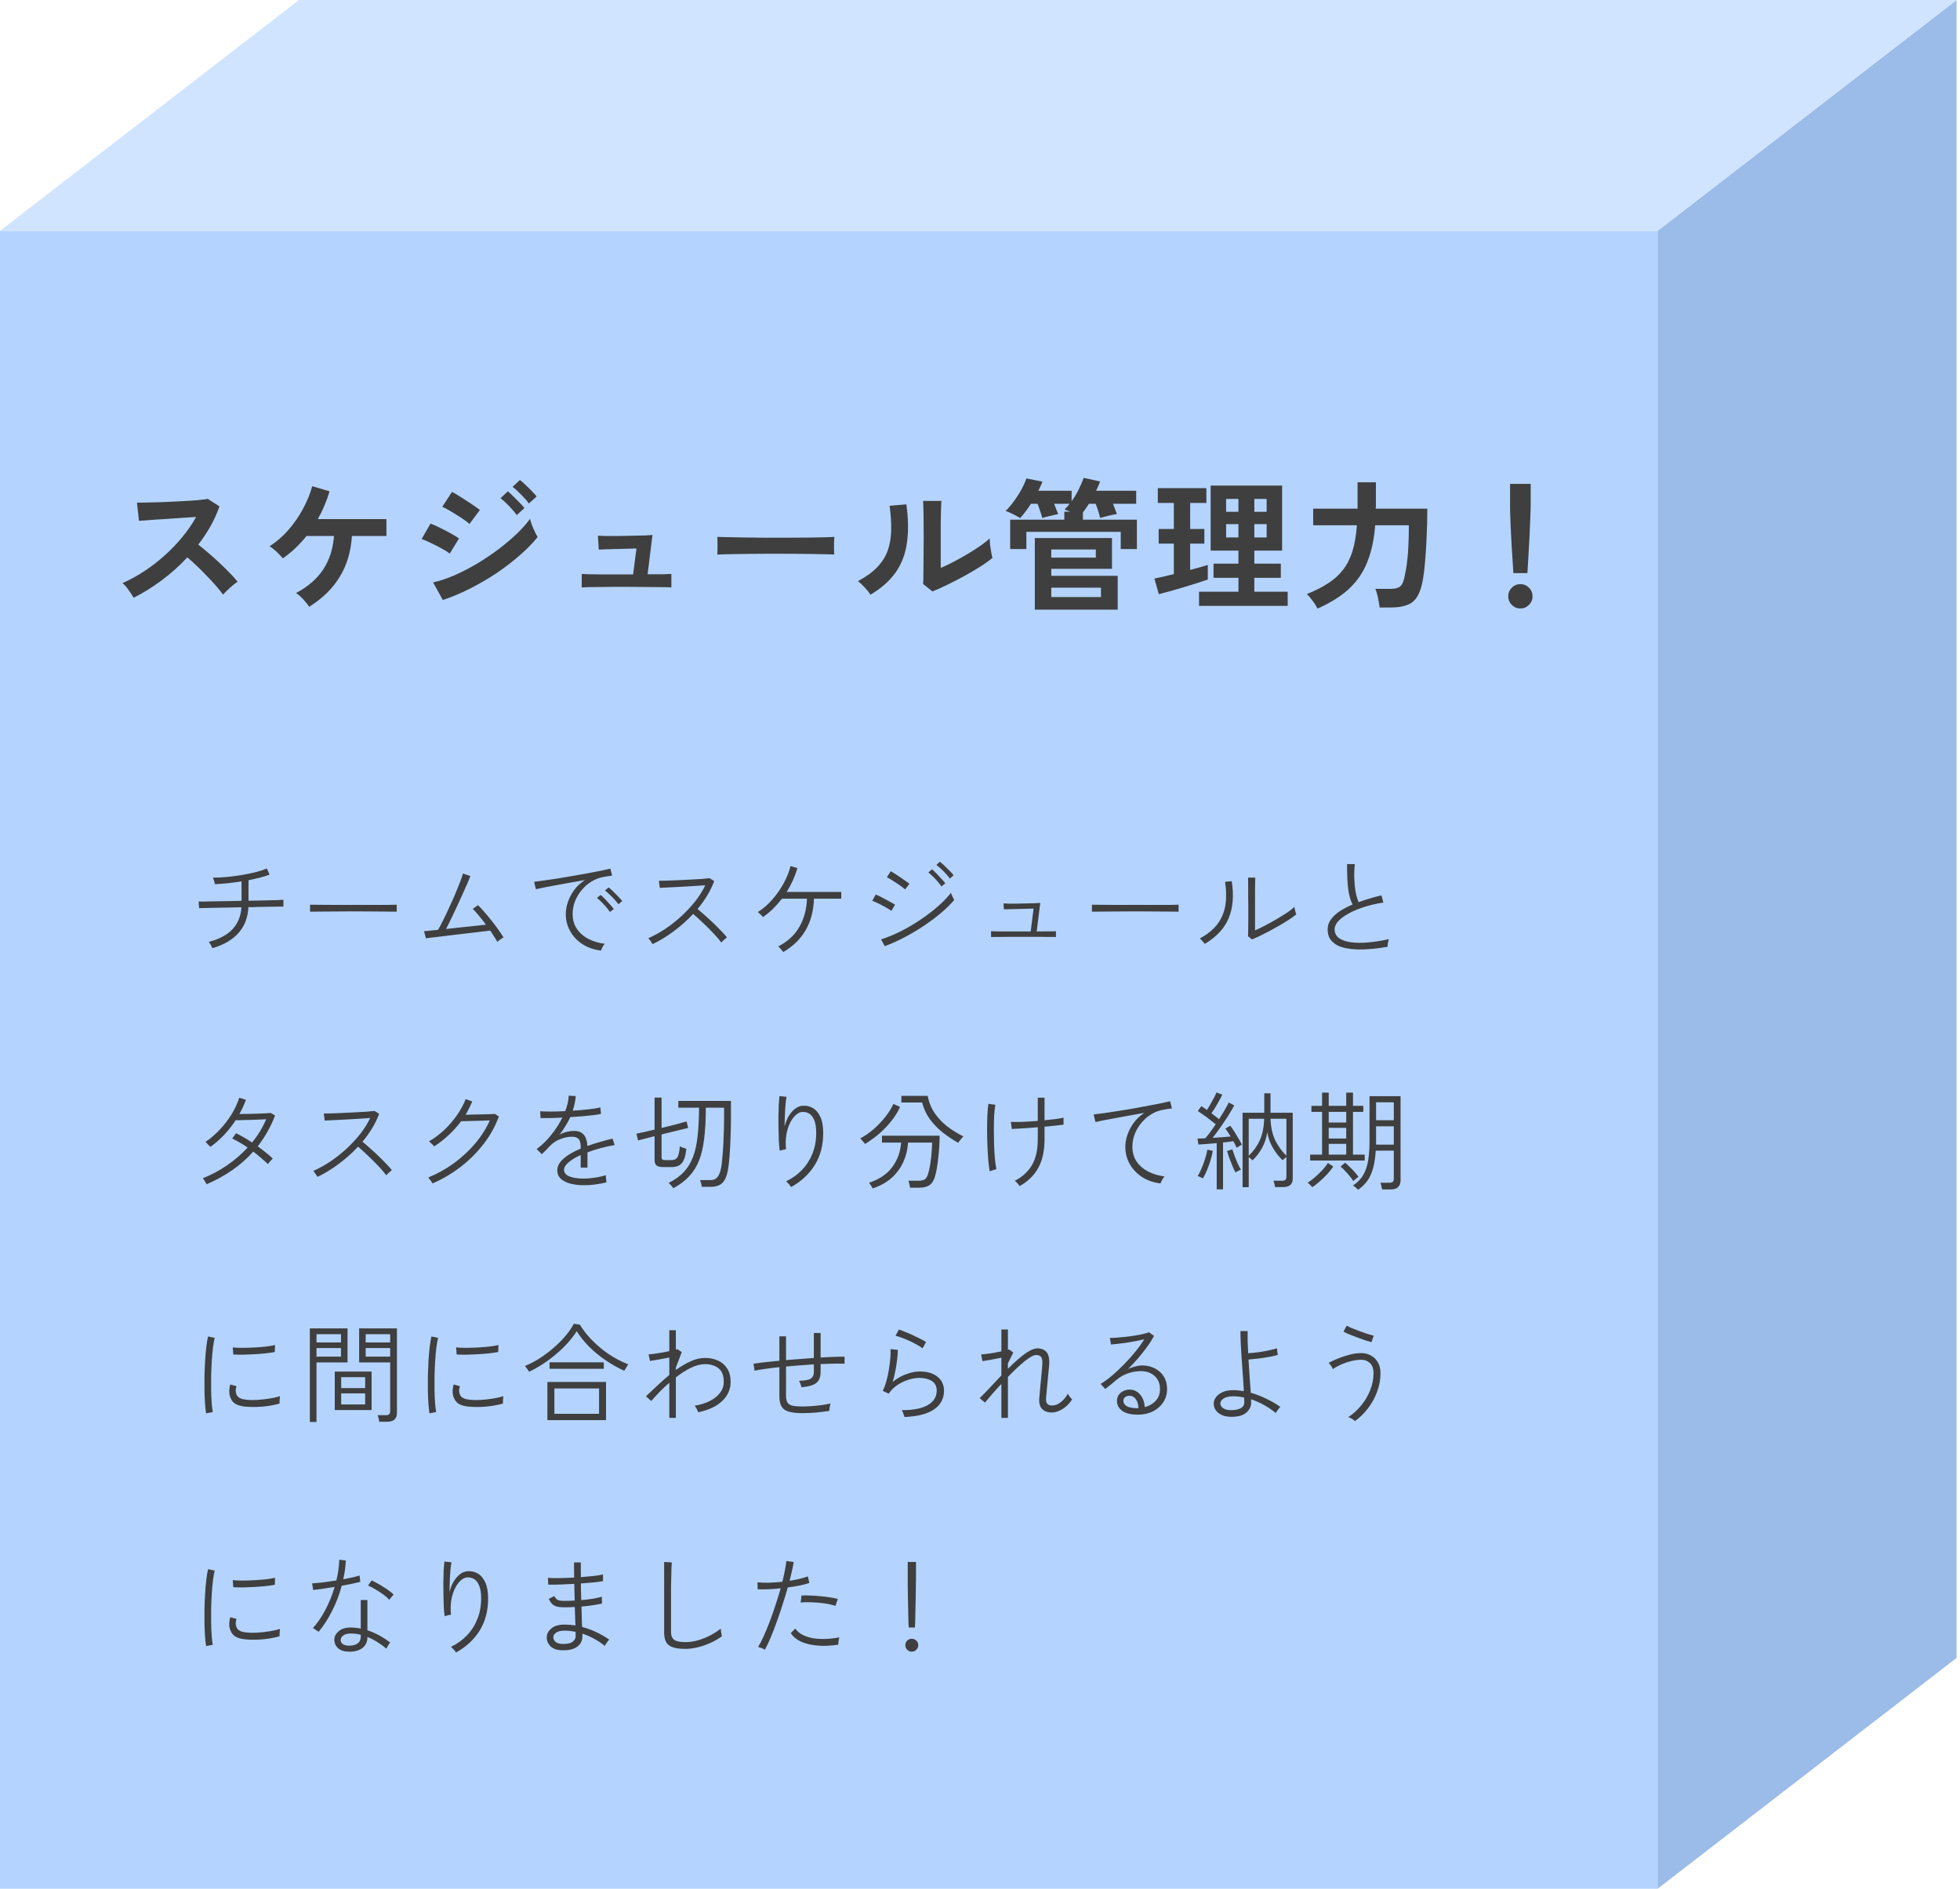
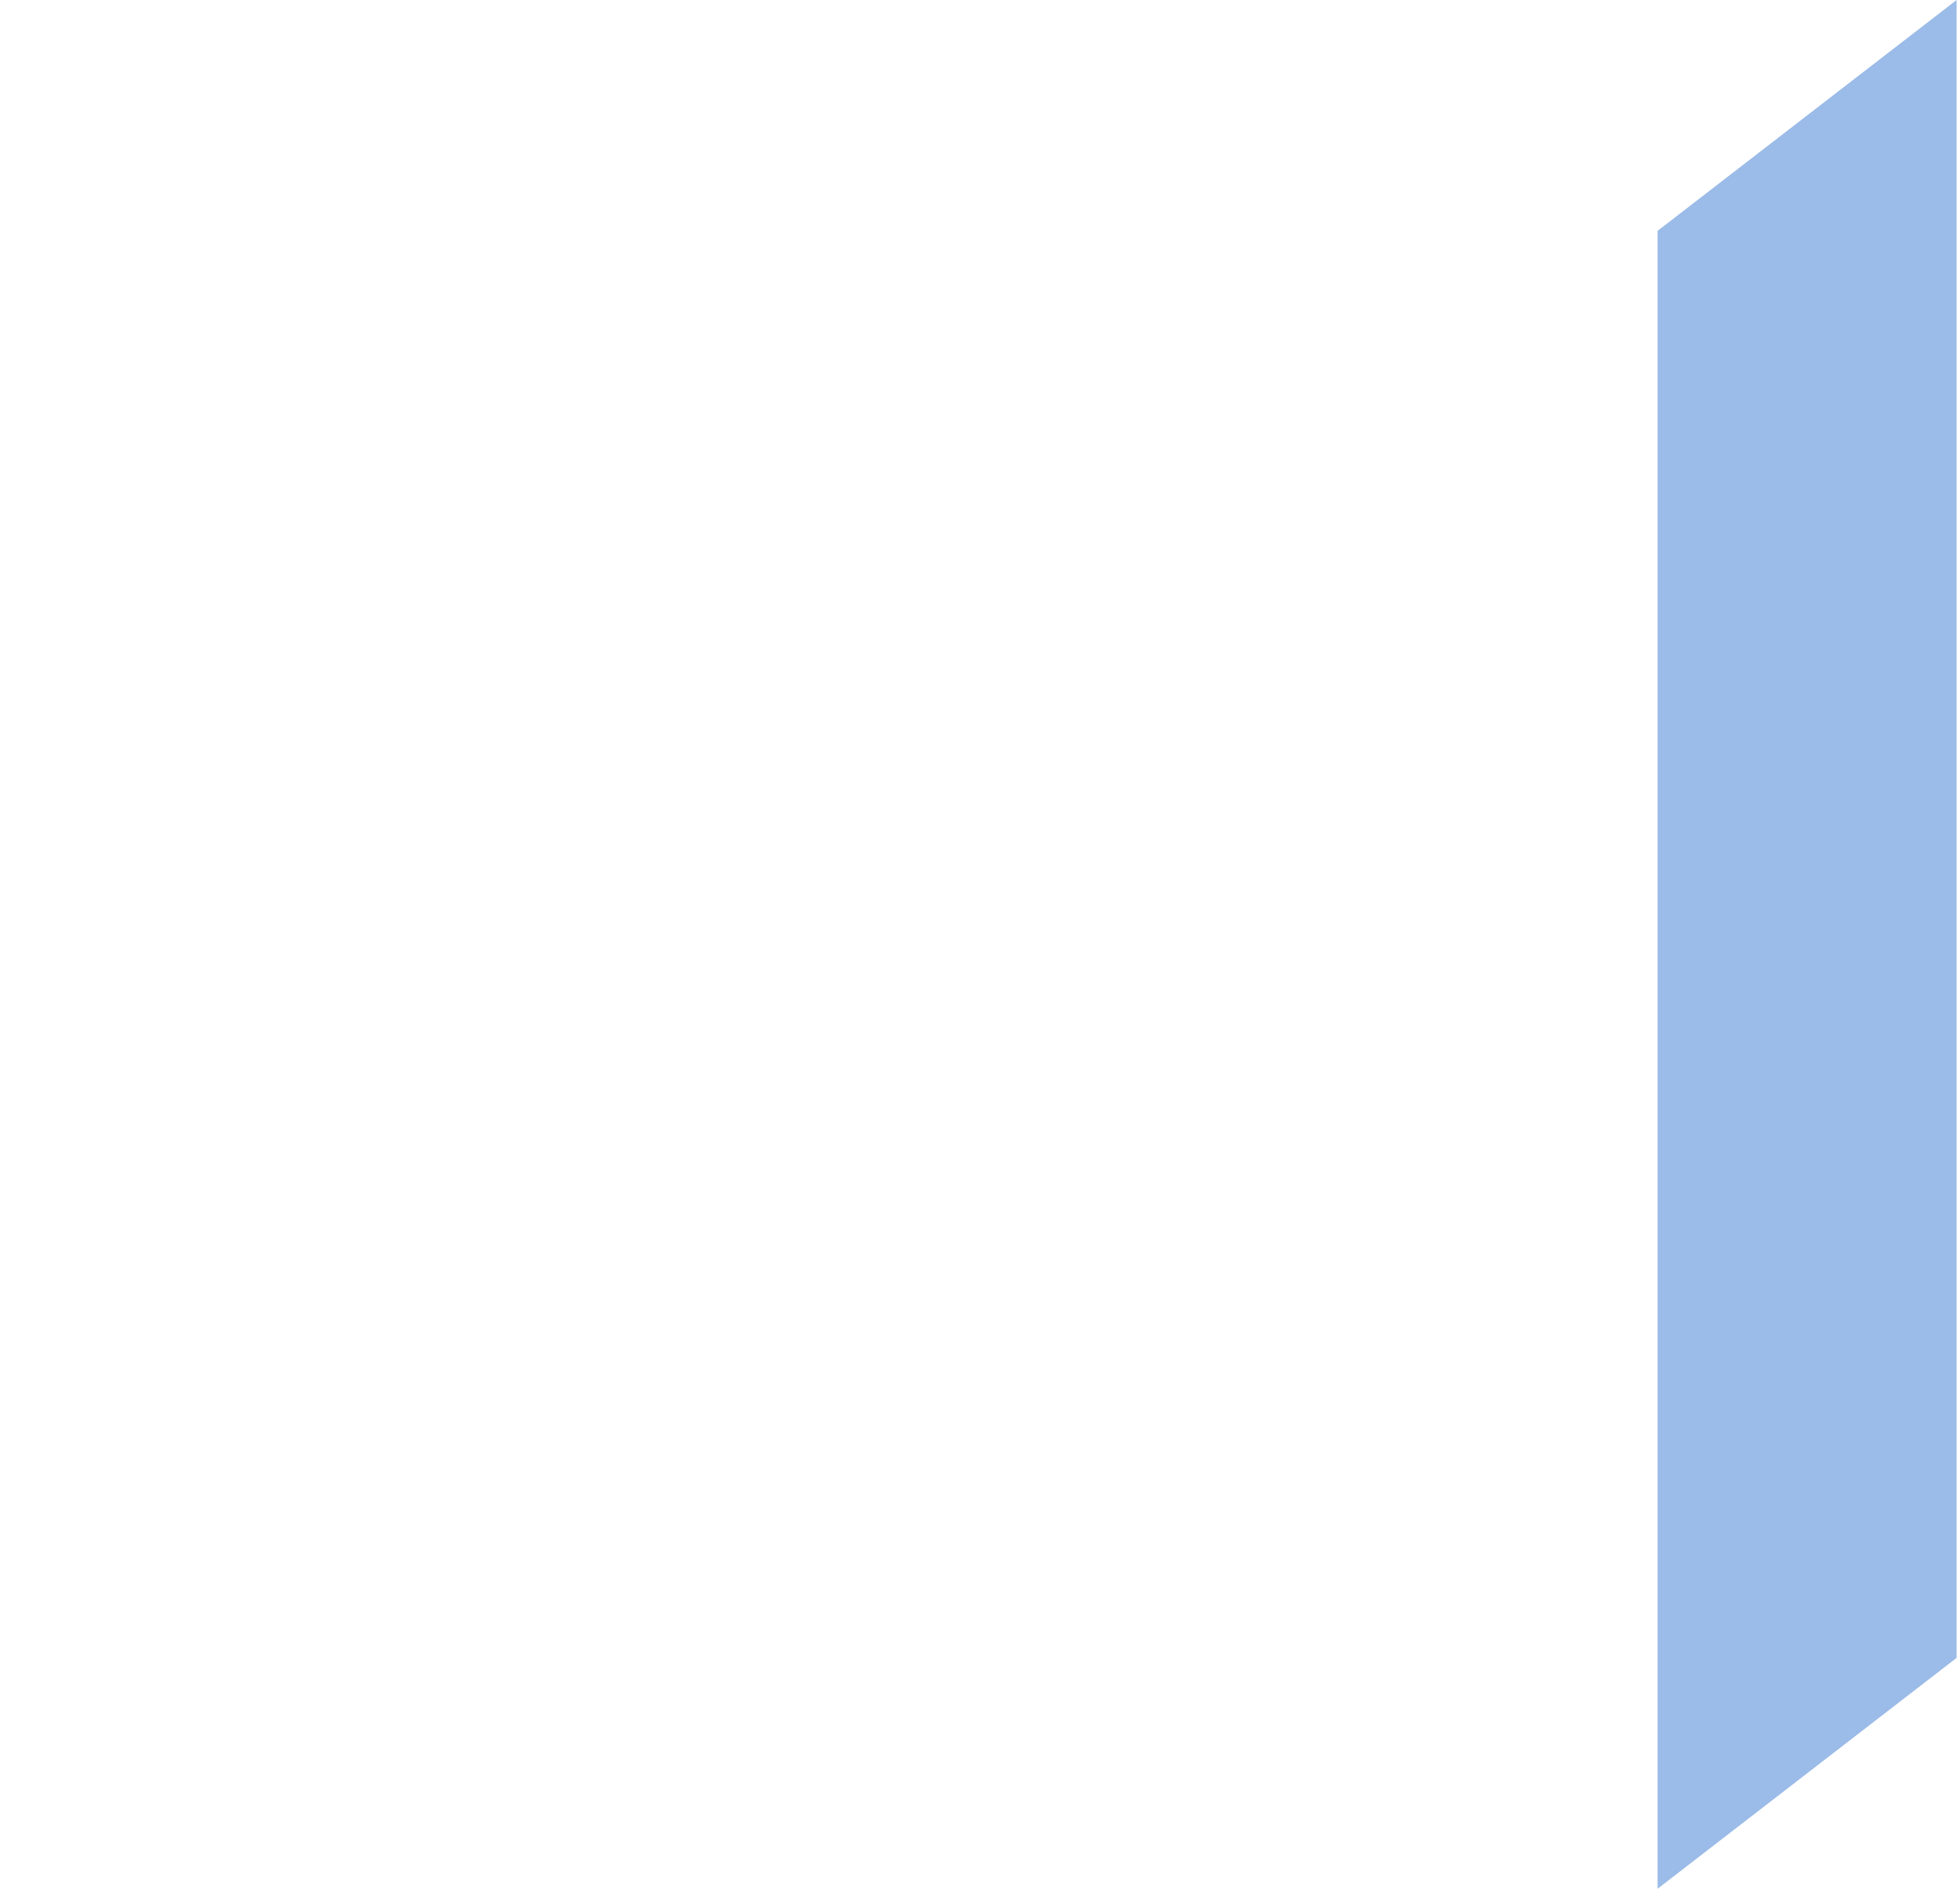
<svg xmlns="http://www.w3.org/2000/svg" width="219" height="211" viewBox="0 0 219 211" fill="none">
-   <path d="M-0 211H185.211V185.211V25.789H33.408H-0V211Z" fill="#B4D4FF" />
  <path d="M218.619 185.211V0L185.211 25.789V185.211V211L218.619 185.211Z" fill="#9BBBE8" />
-   <path d="M218.619 0L33.408 0L-0 25.789H33.408H185.211L218.619 0Z" fill="#D0E4FF" />
-   <path d="M14.936 66.776C14.797 66.541 14.611 66.259 14.376 65.928C14.152 65.597 13.923 65.336 13.688 65.144C14.488 64.792 15.288 64.355 16.088 63.832C16.888 63.309 17.651 62.723 18.376 62.072C19.112 61.411 19.779 60.717 20.376 59.992C20.984 59.256 21.496 58.509 21.912 57.752C21.389 57.784 20.813 57.821 20.184 57.864C19.565 57.907 18.947 57.949 18.328 57.992C17.72 58.024 17.165 58.061 16.664 58.104C16.173 58.136 15.795 58.163 15.528 58.184L15.304 56.152C15.571 56.152 15.971 56.147 16.504 56.136C17.037 56.125 17.635 56.109 18.296 56.088C18.957 56.056 19.613 56.024 20.264 55.992C20.925 55.96 21.517 55.923 22.04 55.88C22.573 55.827 22.968 55.779 23.224 55.736L24.52 56.568C24.264 57.315 23.933 58.051 23.528 58.776C23.123 59.491 22.664 60.179 22.152 60.84C22.525 61.128 22.92 61.453 23.336 61.816C23.763 62.179 24.179 62.552 24.584 62.936C24.989 63.32 25.363 63.688 25.704 64.04C26.045 64.392 26.328 64.707 26.552 64.984C26.285 65.155 26.003 65.379 25.704 65.656C25.405 65.923 25.144 66.179 24.92 66.424C24.717 66.136 24.456 65.811 24.136 65.448C23.816 65.075 23.469 64.701 23.096 64.328C22.733 63.944 22.365 63.576 21.992 63.224C21.619 62.861 21.267 62.541 20.936 62.264C20.051 63.213 19.091 64.072 18.056 64.84C17.021 65.608 15.981 66.253 14.936 66.776ZM34.552 67.784C34.392 67.539 34.168 67.261 33.88 66.952C33.592 66.643 33.325 66.408 33.08 66.248C34.413 65.544 35.427 64.664 36.12 63.608C36.813 62.541 37.213 61.299 37.32 59.88H34.248C33.853 60.371 33.437 60.824 33 61.24C32.563 61.656 32.099 62.035 31.608 62.376C31.437 62.173 31.208 61.933 30.92 61.656C30.632 61.379 30.365 61.171 30.12 61.032C30.909 60.52 31.619 59.901 32.248 59.176C32.877 58.451 33.416 57.667 33.864 56.824C34.323 55.981 34.664 55.144 34.888 54.312L36.824 54.888C36.664 55.432 36.472 55.965 36.248 56.488C36.035 57 35.789 57.501 35.512 57.992H43.176V59.88H39.32C39.213 61.619 38.76 63.139 37.96 64.44C37.171 65.741 36.035 66.856 34.552 67.784ZM49.48 67.032L48.392 65.064C49.16 64.893 49.96 64.627 50.792 64.264C51.635 63.891 52.472 63.459 53.304 62.968C54.136 62.467 54.931 61.933 55.688 61.368C56.445 60.792 57.128 60.216 57.736 59.64C58.344 59.053 58.84 58.493 59.224 57.96C59.267 58.152 59.336 58.381 59.432 58.648C59.539 58.915 59.651 59.171 59.768 59.416C59.885 59.661 59.987 59.853 60.072 59.992C59.539 60.664 58.877 61.341 58.088 62.024C57.309 62.707 56.451 63.368 55.512 64.008C54.573 64.637 53.587 65.213 52.552 65.736C51.528 66.259 50.504 66.691 49.48 67.032ZM52.456 58.536C52.328 58.408 52.131 58.253 51.864 58.072C51.608 57.891 51.32 57.704 51 57.512C50.691 57.309 50.392 57.128 50.104 56.968C49.827 56.808 49.597 56.691 49.416 56.616L50.504 54.952C50.717 55.059 50.968 55.203 51.256 55.384C51.555 55.565 51.853 55.757 52.152 55.96C52.461 56.152 52.744 56.339 53 56.52C53.267 56.701 53.475 56.851 53.624 56.968L52.456 58.536ZM50.248 61.848C50.045 61.677 49.747 61.485 49.352 61.272C48.968 61.059 48.568 60.856 48.152 60.664C47.747 60.461 47.4 60.312 47.112 60.216L48.104 58.488C48.413 58.605 48.771 58.765 49.176 58.968C49.592 59.171 49.992 59.379 50.376 59.592C50.76 59.805 51.064 59.992 51.288 60.152L50.248 61.848ZM59.096 56.248C58.872 55.939 58.579 55.603 58.216 55.24C57.864 54.877 57.549 54.595 57.272 54.392L58.088 53.624C58.259 53.741 58.461 53.917 58.696 54.152C58.941 54.376 59.181 54.611 59.416 54.856C59.651 55.091 59.832 55.293 59.96 55.464L59.096 56.248ZM57.736 57.544C57.512 57.224 57.224 56.883 56.872 56.52C56.52 56.157 56.205 55.869 55.928 55.656L56.744 54.888C56.904 55.016 57.101 55.197 57.336 55.432C57.581 55.667 57.821 55.907 58.056 56.152C58.291 56.387 58.472 56.589 58.6 56.76L57.736 57.544ZM65 65.624V64.12C65.16 64.131 65.421 64.141 65.784 64.152C66.147 64.152 66.568 64.157 67.048 64.168C67.528 64.168 68.035 64.168 68.568 64.168C69.101 64.168 69.619 64.168 70.12 64.168H70.744L71.112 61.272C70.781 61.283 70.397 61.293 69.96 61.304C69.533 61.315 69.112 61.325 68.696 61.336C68.28 61.347 67.907 61.357 67.576 61.368C67.256 61.379 67.032 61.389 66.904 61.4L66.808 59.848C66.968 59.859 67.256 59.869 67.672 59.88C68.099 59.88 68.579 59.88 69.112 59.88C69.656 59.869 70.189 59.859 70.712 59.848C71.245 59.837 71.709 59.827 72.104 59.816C72.509 59.795 72.776 59.779 72.904 59.768L72.36 64.152C72.979 64.152 73.533 64.152 74.024 64.152C74.515 64.141 74.845 64.131 75.016 64.12V65.624C74.835 65.603 74.488 65.592 73.976 65.592C73.464 65.581 72.867 65.576 72.184 65.576C71.501 65.565 70.813 65.56 70.12 65.56C69.704 65.56 69.229 65.56 68.696 65.56C68.173 65.56 67.656 65.565 67.144 65.576C66.632 65.576 66.179 65.581 65.784 65.592C65.4 65.603 65.139 65.613 65 65.624ZM80.152 61.96C80.163 61.811 80.168 61.608 80.168 61.352C80.168 61.096 80.168 60.84 80.168 60.584C80.168 60.328 80.163 60.125 80.152 59.976C80.355 59.987 80.712 59.997 81.224 60.008C81.747 60.019 82.365 60.029 83.08 60.04C83.805 60.051 84.579 60.061 85.4 60.072C86.221 60.072 87.043 60.072 87.864 60.072C88.685 60.072 89.459 60.067 90.184 60.056C90.92 60.045 91.555 60.035 92.088 60.024C92.621 60.013 93 59.997 93.224 59.976C93.213 60.115 93.203 60.312 93.192 60.568C93.192 60.824 93.192 61.085 93.192 61.352C93.203 61.608 93.208 61.805 93.208 61.944C92.941 61.933 92.547 61.923 92.024 61.912C91.512 61.901 90.909 61.891 90.216 61.88C89.533 61.869 88.803 61.864 88.024 61.864C87.256 61.864 86.477 61.864 85.688 61.864C84.899 61.864 84.147 61.869 83.432 61.88C82.717 61.891 82.072 61.901 81.496 61.912C80.931 61.923 80.483 61.939 80.152 61.96ZM104.184 66.072L103.144 65.24C103.165 65.069 103.176 64.717 103.176 64.184C103.187 63.651 103.192 63.016 103.192 62.28C103.203 61.544 103.208 60.797 103.208 60.04C103.208 59.101 103.203 58.285 103.192 57.592C103.181 56.899 103.165 56.355 103.144 55.96H105.192C105.171 56.152 105.155 56.461 105.144 56.888C105.133 57.304 105.123 57.784 105.112 58.328C105.112 58.872 105.112 59.416 105.112 59.96V63.448C105.571 63.256 106.061 63.021 106.584 62.744C107.117 62.467 107.64 62.173 108.152 61.864C108.675 61.555 109.149 61.251 109.576 60.952C110.003 60.653 110.339 60.381 110.584 60.136C110.584 60.339 110.6 60.589 110.632 60.888C110.675 61.187 110.717 61.475 110.76 61.752C110.813 62.019 110.856 62.211 110.888 62.328C110.536 62.627 110.072 62.957 109.496 63.32C108.931 63.683 108.323 64.04 107.672 64.392C107.021 64.744 106.387 65.069 105.768 65.368C105.16 65.667 104.632 65.901 104.184 66.072ZM97.256 66.44C97.117 66.205 96.909 65.939 96.632 65.64C96.355 65.341 96.099 65.101 95.864 64.92C96.749 64.451 97.459 63.939 97.992 63.384C98.536 62.829 98.931 62.216 99.176 61.544C99.421 60.861 99.555 60.104 99.576 59.272C99.597 58.44 99.539 57.517 99.4 56.504L101.272 56.344C101.496 57.944 101.517 59.373 101.336 60.632C101.165 61.88 100.749 62.979 100.088 63.928C99.427 64.877 98.483 65.715 97.256 66.44ZM115.624 68.104V60.104H124.248V63.544H117.464V64.328H124.888V68.104H115.624ZM112.872 61.336V58.056H118.92V57.16H119.576C119.459 57.107 119.341 57.059 119.224 57.016C119.117 56.973 119.027 56.941 118.952 56.92C119.048 56.824 119.144 56.723 119.24 56.616C119.336 56.509 119.427 56.397 119.512 56.28H117.784C117.869 56.483 117.949 56.691 118.024 56.904C118.109 57.107 118.179 57.283 118.232 57.432C118.093 57.453 117.907 57.496 117.672 57.56C117.437 57.613 117.208 57.667 116.984 57.72C116.76 57.773 116.584 57.821 116.456 57.864C116.413 57.672 116.339 57.427 116.232 57.128C116.136 56.829 116.035 56.547 115.928 56.28H115.192C114.989 56.6 114.781 56.899 114.568 57.176C114.365 57.443 114.168 57.677 113.976 57.88C113.88 57.805 113.725 57.715 113.512 57.608C113.309 57.491 113.096 57.384 112.872 57.288C112.659 57.181 112.488 57.112 112.36 57.08C112.68 56.771 112.989 56.408 113.288 55.992C113.597 55.576 113.875 55.144 114.12 54.696C114.365 54.248 114.552 53.832 114.68 53.448L116.472 53.8C116.419 53.971 116.349 54.141 116.264 54.312C116.189 54.472 116.109 54.643 116.024 54.824H119.736V55.992C120.035 55.587 120.296 55.155 120.52 54.696C120.755 54.227 120.941 53.789 121.08 53.384L122.92 53.784C122.856 53.955 122.787 54.125 122.712 54.296C122.637 54.467 122.557 54.643 122.472 54.824H126.952V56.28H124.36C124.445 56.483 124.525 56.691 124.6 56.904C124.685 57.107 124.749 57.283 124.792 57.432C124.621 57.453 124.408 57.491 124.152 57.544C123.907 57.597 123.672 57.656 123.448 57.72C123.224 57.773 123.048 57.821 122.92 57.864C122.877 57.651 122.808 57.395 122.712 57.096C122.616 56.797 122.52 56.525 122.424 56.28H121.672C121.448 56.632 121.224 56.952 121 57.24V58.056H127.032V61.336H125.224V59.416H114.68V61.336H112.872ZM117.464 66.696H123.016V65.656H117.464V66.696ZM117.464 62.296H122.44V61.384H117.464V62.296ZM133.976 67.688V66.104H138.376V64.552H135.592V62.968H138.376V61.512H135.272V54.248H143.256V61.512H140.152V62.968H143.112V64.552H140.152V66.104H143.88V67.688H133.976ZM129.48 66.376L128.984 64.632C129.261 64.579 129.587 64.509 129.96 64.424C130.344 64.339 130.744 64.243 131.16 64.136V60.728H129.464V59.096H131.16V56.184H129.368V54.536H134.792V56.184H132.984V59.096H134.568V60.728H132.984V63.672C133.389 63.565 133.757 63.464 134.088 63.368C134.429 63.272 134.717 63.187 134.952 63.112V64.744C134.653 64.851 134.269 64.979 133.8 65.128C133.331 65.277 132.829 65.432 132.296 65.592C131.773 65.752 131.261 65.901 130.76 66.04C130.259 66.179 129.832 66.291 129.48 66.376ZM137 60.04H138.376V58.552H137V60.04ZM140.152 60.04H141.528V58.552H140.152V60.04ZM137 57.176H138.376V55.736H137V57.176ZM140.152 57.176H141.528V55.736H140.152V57.176ZM147.208 67.992C147.08 67.715 146.893 67.416 146.648 67.096C146.413 66.776 146.205 66.531 146.024 66.36C146.963 65.987 147.763 65.581 148.424 65.144C149.096 64.707 149.651 64.2 150.088 63.624C150.536 63.037 150.883 62.344 151.128 61.544C151.373 60.733 151.533 59.779 151.608 58.68H146.728V56.824H151.688V53.88H153.736V56.568C153.736 56.611 153.731 56.653 153.72 56.696C153.72 56.739 153.72 56.781 153.72 56.824H159.48C159.48 57.976 159.453 59.064 159.4 60.088C159.357 61.112 159.299 62.019 159.224 62.808C159.16 63.597 159.085 64.221 159 64.68C158.861 65.512 158.653 66.157 158.376 66.616C158.109 67.075 157.736 67.395 157.256 67.576C156.787 67.768 156.179 67.864 155.432 67.864H154.152C154.131 67.661 154.093 67.427 154.04 67.16C153.997 66.904 153.944 66.653 153.88 66.408C153.816 66.152 153.747 65.944 153.672 65.784H155.4C155.869 65.784 156.216 65.693 156.44 65.512C156.675 65.32 156.845 64.936 156.952 64.36C157.005 64.104 157.059 63.827 157.112 63.528C157.165 63.229 157.213 62.872 157.256 62.456C157.309 62.029 157.347 61.512 157.368 60.904C157.4 60.285 157.416 59.544 157.416 58.68H153.656C153.539 60.205 153.256 61.544 152.808 62.696C152.371 63.848 151.699 64.856 150.792 65.72C149.896 66.573 148.701 67.331 147.208 67.992ZM169.096 64.024C169.075 63.693 169.048 63.261 169.016 62.728C168.984 62.184 168.947 61.603 168.904 60.984C168.872 60.355 168.84 59.741 168.808 59.144C168.787 58.536 168.765 58.003 168.744 57.544C168.733 57.075 168.728 56.739 168.728 56.536V54.056H171.032V56.536C171.032 56.739 171.021 57.075 171 57.544C170.989 58.003 170.968 58.536 170.936 59.144C170.915 59.741 170.883 60.355 170.84 60.984C170.808 61.603 170.776 62.184 170.744 62.728C170.712 63.261 170.685 63.693 170.664 64.024H169.096ZM169.88 67.976C169.507 67.976 169.187 67.843 168.92 67.576C168.653 67.309 168.52 66.989 168.52 66.616C168.52 66.243 168.653 65.923 168.92 65.656C169.187 65.389 169.507 65.256 169.88 65.256C170.253 65.256 170.573 65.389 170.84 65.656C171.107 65.923 171.24 66.243 171.24 66.616C171.24 66.989 171.107 67.309 170.84 67.576C170.573 67.843 170.253 67.976 169.88 67.976Z" fill="#3F3F3F" />
-   <path d="M23.736 105.928C23.72 105.88 23.684 105.808 23.628 105.712C23.58 105.608 23.524 105.508 23.46 105.412C23.404 105.316 23.36 105.252 23.328 105.22C24.504 104.916 25.392 104.44 25.992 103.792C26.592 103.136 26.92 102.324 26.976 101.356C26.408 101.364 25.848 101.376 25.296 101.392C24.752 101.4 24.256 101.408 23.808 101.416C23.368 101.424 23.008 101.432 22.728 101.44C22.448 101.448 22.288 101.452 22.248 101.452L22.188 100.708C22.228 100.716 22.388 100.72 22.668 100.72C22.948 100.712 23.312 100.704 23.76 100.696C24.216 100.688 24.72 100.68 25.272 100.672C25.832 100.656 26.404 100.644 26.988 100.636V98.464C26.484 98.544 25.976 98.612 25.464 98.668C24.952 98.716 24.472 98.752 24.024 98.776C24.016 98.728 23.996 98.652 23.964 98.548C23.932 98.444 23.9 98.344 23.868 98.248C23.836 98.144 23.808 98.076 23.784 98.044C24.264 98.044 24.78 98.02 25.332 97.972C25.892 97.916 26.448 97.844 27 97.756C27.56 97.66 28.084 97.552 28.572 97.432C29.06 97.304 29.476 97.168 29.82 97.024L30.12 97.708C29.808 97.828 29.448 97.94 29.04 98.044C28.64 98.148 28.216 98.244 27.768 98.332V100.624C28.432 100.608 29.052 100.596 29.628 100.588C30.212 100.572 30.688 100.56 31.056 100.552C31.424 100.536 31.628 100.524 31.668 100.516V101.284C31.628 101.284 31.476 101.284 31.212 101.284C30.956 101.284 30.616 101.288 30.192 101.296C29.768 101.304 29.3 101.312 28.788 101.32C28.62 101.328 28.448 101.336 28.272 101.344C28.104 101.344 27.932 101.344 27.756 101.344C27.7 102.504 27.328 103.468 26.64 104.236C25.96 104.996 24.992 105.56 23.736 105.928ZM34.644 101.848V101.068C34.924 101.068 35.32 101.072 35.832 101.08C36.344 101.08 36.92 101.084 37.56 101.092C38.2 101.092 38.86 101.092 39.54 101.092C40.22 101.092 40.876 101.092 41.508 101.092C42.14 101.092 42.704 101.092 43.2 101.092C43.696 101.084 44.072 101.076 44.328 101.068V101.848C44.064 101.84 43.684 101.836 43.188 101.836C42.7 101.828 42.144 101.824 41.52 101.824C40.904 101.816 40.26 101.812 39.588 101.812C38.924 101.812 38.272 101.816 37.632 101.824C37 101.824 36.424 101.828 35.904 101.836C35.384 101.836 34.964 101.84 34.644 101.848ZM55.56 105.22C55.48 105.052 55.368 104.86 55.224 104.644C55.088 104.42 54.94 104.192 54.78 103.96C54.644 103.976 54.416 104.004 54.096 104.044C53.784 104.076 53.416 104.12 52.992 104.176C52.568 104.224 52.12 104.276 51.648 104.332C51.176 104.388 50.708 104.444 50.244 104.5C49.788 104.556 49.368 104.608 48.984 104.656C48.6 104.696 48.284 104.732 48.036 104.764C47.788 104.796 47.64 104.816 47.592 104.824L47.376 104.032C47.416 104.032 47.58 104.016 47.868 103.984C48.164 103.952 48.524 103.916 48.948 103.876C49.116 103.588 49.308 103.224 49.524 102.784C49.748 102.336 49.976 101.856 50.208 101.344C50.448 100.832 50.672 100.328 50.88 99.832C51.088 99.336 51.268 98.892 51.42 98.5C51.572 98.1 51.672 97.796 51.72 97.588L52.56 97.864C52.496 98.04 52.388 98.304 52.236 98.656C52.084 99 51.908 99.396 51.708 99.844C51.508 100.292 51.296 100.756 51.072 101.236C50.848 101.716 50.628 102.18 50.412 102.628C50.204 103.068 50.012 103.452 49.836 103.78C50.372 103.724 50.924 103.664 51.492 103.6C52.06 103.536 52.592 103.48 53.088 103.432C53.592 103.376 53.996 103.332 54.3 103.3C54.028 102.932 53.76 102.592 53.496 102.28C53.232 101.96 53.008 101.712 52.824 101.536L53.412 101.116C53.628 101.324 53.864 101.58 54.12 101.884C54.384 102.18 54.648 102.496 54.912 102.832C55.184 103.168 55.436 103.504 55.668 103.84C55.908 104.168 56.108 104.464 56.268 104.728C56.22 104.744 56.144 104.788 56.04 104.86C55.944 104.924 55.848 104.992 55.752 105.064C55.664 105.136 55.6 105.188 55.56 105.22ZM67.152 106.192C66.384 106.104 65.704 105.872 65.112 105.496C64.52 105.12 64.056 104.636 63.72 104.044C63.384 103.452 63.216 102.804 63.216 102.1C63.216 101.692 63.292 101.26 63.444 100.804C63.596 100.34 63.828 99.888 64.14 99.448C64.46 99.008 64.868 98.628 65.364 98.308C64.852 98.396 64.32 98.492 63.768 98.596C63.224 98.692 62.696 98.788 62.184 98.884C61.68 98.972 61.224 99.056 60.816 99.136C60.416 99.216 60.104 99.284 59.88 99.34L59.676 98.512C59.94 98.48 60.292 98.432 60.732 98.368C61.18 98.304 61.68 98.232 62.232 98.152C62.784 98.064 63.352 97.968 63.936 97.864C64.528 97.76 65.096 97.66 65.64 97.564C66.192 97.46 66.688 97.364 67.128 97.276C67.576 97.18 67.932 97.1 68.196 97.036L68.4 97.816C68.296 97.832 68.164 97.852 68.004 97.876C67.852 97.9 67.676 97.928 67.476 97.96C66.996 98.04 66.544 98.208 66.12 98.464C65.696 98.72 65.324 99.04 65.004 99.424C64.684 99.8 64.432 100.22 64.248 100.684C64.072 101.14 63.984 101.612 63.984 102.1C63.984 102.756 64.148 103.32 64.476 103.792C64.804 104.264 65.24 104.636 65.784 104.908C66.328 105.18 66.924 105.356 67.572 105.436C67.484 105.532 67.4 105.656 67.32 105.808C67.24 105.96 67.184 106.088 67.152 106.192ZM69.096 101.02C68.984 100.86 68.84 100.684 68.664 100.492C68.488 100.292 68.304 100.104 68.112 99.928C67.92 99.744 67.748 99.596 67.596 99.484L68.004 99.136C68.14 99.24 68.308 99.388 68.508 99.58C68.708 99.772 68.9 99.968 69.084 100.168C69.276 100.36 69.424 100.524 69.528 100.66L69.096 101.02ZM68.148 101.884C68.044 101.716 67.904 101.532 67.728 101.332C67.56 101.132 67.384 100.94 67.2 100.756C67.016 100.572 66.848 100.424 66.696 100.312L67.104 99.976C67.24 100.08 67.404 100.232 67.596 100.432C67.788 100.632 67.976 100.836 68.16 101.044C68.344 101.244 68.484 101.412 68.58 101.548L68.148 101.884ZM72.924 105.472C72.9 105.432 72.856 105.368 72.792 105.28C72.736 105.184 72.672 105.092 72.6 105.004C72.536 104.908 72.48 104.844 72.432 104.812C73.056 104.54 73.684 104.196 74.316 103.78C74.948 103.356 75.548 102.884 76.116 102.364C76.692 101.836 77.212 101.28 77.676 100.696C78.14 100.104 78.516 99.504 78.804 98.896C78.46 98.92 78.052 98.948 77.58 98.98C77.116 99.004 76.636 99.032 76.14 99.064C75.644 99.088 75.18 99.112 74.748 99.136C74.324 99.152 73.98 99.168 73.716 99.184L73.62 98.392C73.804 98.392 74.084 98.388 74.46 98.38C74.844 98.364 75.276 98.348 75.756 98.332C76.236 98.308 76.712 98.284 77.184 98.26C77.656 98.236 78.08 98.212 78.456 98.188C78.832 98.156 79.108 98.128 79.284 98.104L79.8 98.428C79.608 98.964 79.352 99.496 79.032 100.024C78.712 100.552 78.348 101.06 77.94 101.548C78.196 101.756 78.476 101.996 78.78 102.268C79.092 102.54 79.4 102.824 79.704 103.12C80.016 103.416 80.304 103.704 80.568 103.984C80.832 104.256 81.052 104.5 81.228 104.716C81.18 104.748 81.112 104.804 81.024 104.884C80.944 104.956 80.86 105.032 80.772 105.112C80.692 105.184 80.632 105.244 80.592 105.292C80.432 105.068 80.224 104.816 79.968 104.536C79.712 104.256 79.436 103.968 79.14 103.672C78.844 103.376 78.548 103.092 78.252 102.82C77.956 102.54 77.688 102.3 77.448 102.1C76.784 102.812 76.056 103.46 75.264 104.044C74.48 104.628 73.7 105.104 72.924 105.472ZM87.516 106.36C87.492 106.312 87.44 106.244 87.36 106.156C87.288 106.068 87.212 105.984 87.132 105.904C87.06 105.816 87 105.76 86.952 105.736C88.024 105.176 88.816 104.44 89.328 103.528C89.848 102.616 90.128 101.572 90.168 100.396H87.372C87.068 100.788 86.74 101.16 86.388 101.512C86.036 101.856 85.66 102.168 85.26 102.448C85.236 102.416 85.184 102.36 85.104 102.28C85.024 102.2 84.944 102.124 84.864 102.052C84.784 101.972 84.72 101.92 84.672 101.896C85.256 101.528 85.792 101.064 86.28 100.504C86.776 99.944 87.2 99.34 87.552 98.692C87.912 98.036 88.172 97.388 88.332 96.748L89.1 96.976C88.828 97.912 88.428 98.8 87.9 99.64H93.996V100.396H90.948C90.86 103.084 89.716 105.072 87.516 106.36ZM98.856 105.7L98.448 104.944C99.176 104.712 99.92 104.404 100.68 104.02C101.44 103.636 102.172 103.204 102.876 102.724C103.588 102.244 104.236 101.748 104.82 101.236C105.404 100.724 105.884 100.224 106.26 99.736C106.268 99.784 106.296 99.868 106.344 99.988C106.392 100.1 106.444 100.212 106.5 100.324C106.556 100.428 106.596 100.5 106.62 100.54C106.22 101.012 105.728 101.496 105.144 101.992C104.568 102.48 103.932 102.956 103.236 103.42C102.548 103.884 101.828 104.312 101.076 104.704C100.332 105.096 99.592 105.428 98.856 105.7ZM101.136 99.364C101.072 99.3 100.952 99.204 100.776 99.076C100.6 98.94 100.4 98.8 100.176 98.656C99.952 98.504 99.74 98.368 99.54 98.248C99.348 98.128 99.2 98.048 99.096 98.008L99.528 97.324C99.656 97.396 99.82 97.496 100.02 97.624C100.22 97.752 100.424 97.888 100.632 98.032C100.848 98.176 101.044 98.312 101.22 98.44C101.396 98.56 101.528 98.656 101.616 98.728L101.136 99.364ZM99.6 101.764C99.504 101.684 99.364 101.592 99.18 101.488C99.004 101.376 98.804 101.264 98.58 101.152C98.364 101.032 98.156 100.928 97.956 100.84C97.756 100.744 97.592 100.676 97.464 100.636L97.848 99.928C97.992 99.984 98.168 100.064 98.376 100.168C98.584 100.272 98.796 100.384 99.012 100.504C99.228 100.616 99.424 100.724 99.6 100.828C99.784 100.924 99.92 101.004 100.008 101.068L99.6 101.764ZM105.192 99.028C105.088 98.868 104.948 98.688 104.772 98.488C104.604 98.288 104.424 98.096 104.232 97.912C104.048 97.728 103.88 97.58 103.728 97.468L104.136 97.108C104.272 97.22 104.436 97.376 104.628 97.576C104.82 97.768 105.008 97.968 105.192 98.176C105.384 98.376 105.528 98.544 105.624 98.68L105.192 99.028ZM106.14 98.152C106.028 97.992 105.88 97.816 105.696 97.624C105.52 97.424 105.336 97.236 105.144 97.06C104.952 96.884 104.78 96.74 104.628 96.628L105.012 96.268C105.156 96.372 105.328 96.52 105.528 96.712C105.728 96.896 105.924 97.088 106.116 97.288C106.308 97.48 106.452 97.644 106.548 97.78L106.14 98.152ZM110.736 104.68V104.032C110.776 104.04 110.908 104.044 111.132 104.044C111.356 104.044 111.628 104.048 111.948 104.056C112.268 104.056 112.596 104.056 112.932 104.056C113.276 104.056 113.584 104.056 113.856 104.056C114.128 104.056 114.324 104.056 114.444 104.056H115.164L115.488 101.5C115.264 101.508 114.988 101.516 114.66 101.524C114.34 101.532 114.012 101.54 113.676 101.548C113.34 101.556 113.036 101.564 112.764 101.572C112.492 101.58 112.292 101.584 112.164 101.584L112.128 100.924C112.24 100.932 112.432 100.94 112.704 100.948C112.984 100.948 113.3 100.948 113.652 100.948C114.012 100.94 114.368 100.932 114.72 100.924C115.072 100.916 115.384 100.908 115.656 100.9C115.936 100.884 116.128 100.872 116.232 100.864L115.836 104.056C116.156 104.048 116.472 104.044 116.784 104.044C117.104 104.044 117.376 104.044 117.6 104.044C117.824 104.036 117.952 104.032 117.984 104.032V104.68C117.952 104.672 117.828 104.668 117.612 104.668C117.404 104.668 117.148 104.668 116.844 104.668C116.54 104.66 116.224 104.656 115.896 104.656C115.576 104.656 115.284 104.656 115.02 104.656C114.756 104.656 114.564 104.656 114.444 104.656C114.348 104.656 114.164 104.656 113.892 104.656C113.628 104.656 113.324 104.656 112.98 104.656C112.636 104.656 112.3 104.66 111.972 104.668C111.644 104.668 111.364 104.668 111.132 104.668C110.9 104.668 110.768 104.672 110.736 104.68ZM122.004 101.848V101.068C122.284 101.068 122.68 101.072 123.192 101.08C123.704 101.08 124.28 101.084 124.92 101.092C125.56 101.092 126.22 101.092 126.9 101.092C127.58 101.092 128.236 101.092 128.868 101.092C129.5 101.092 130.064 101.092 130.56 101.092C131.056 101.084 131.432 101.076 131.688 101.068V101.848C131.424 101.84 131.044 101.836 130.548 101.836C130.06 101.828 129.504 101.824 128.88 101.824C128.264 101.816 127.62 101.812 126.948 101.812C126.284 101.812 125.632 101.816 124.992 101.824C124.36 101.824 123.784 101.828 123.264 101.836C122.744 101.836 122.324 101.84 122.004 101.848ZM139.884 104.944L139.452 104.596C139.46 104.476 139.464 104.268 139.464 103.972C139.472 103.668 139.476 103.328 139.476 102.952C139.476 102.576 139.476 102.208 139.476 101.848C139.476 101.488 139.476 101.188 139.476 100.948C139.476 100.652 139.472 100.324 139.464 99.964C139.464 99.596 139.464 99.24 139.464 98.896C139.464 98.552 139.46 98.268 139.452 98.044H140.256C140.256 98.164 140.252 98.344 140.244 98.584C140.244 98.816 140.24 99.076 140.232 99.364C140.232 99.652 140.232 99.936 140.232 100.216C140.232 100.488 140.232 100.724 140.232 100.924V103.936C140.568 103.792 140.948 103.608 141.372 103.384C141.804 103.16 142.236 102.92 142.668 102.664C143.1 102.408 143.492 102.164 143.844 101.932C144.196 101.692 144.46 101.484 144.636 101.308C144.636 101.364 144.648 101.456 144.672 101.584C144.704 101.704 144.736 101.82 144.768 101.932C144.808 102.044 144.832 102.116 144.84 102.148C144.632 102.324 144.368 102.516 144.048 102.724C143.728 102.932 143.376 103.148 142.992 103.372C142.616 103.588 142.236 103.8 141.852 104.008C141.468 104.208 141.104 104.392 140.76 104.56C140.424 104.72 140.132 104.848 139.884 104.944ZM134.616 105.448C134.592 105.408 134.544 105.348 134.472 105.268C134.4 105.18 134.324 105.096 134.244 105.016C134.172 104.928 134.112 104.868 134.064 104.836C134.928 104.372 135.588 103.832 136.044 103.216C136.508 102.592 136.8 101.888 136.92 101.104C137.04 100.32 137.028 99.456 136.884 98.512L137.628 98.44C137.876 100.024 137.768 101.388 137.304 102.532C136.848 103.676 135.952 104.648 134.616 105.448ZM155.04 105.772C154.36 105.892 153.692 105.976 153.036 106.024C152.38 106.08 151.768 106.084 151.2 106.036C150.64 105.996 150.144 105.896 149.712 105.736C149.288 105.568 148.952 105.328 148.704 105.016C148.464 104.704 148.344 104.308 148.344 103.828C148.344 103.428 148.46 103.064 148.692 102.736C148.932 102.4 149.26 102.092 149.676 101.812C150.1 101.532 150.584 101.276 151.128 101.044C150.888 100.58 150.724 99.992 150.636 99.28C150.548 98.56 150.508 97.644 150.516 96.532H151.38C151.324 97.036 151.304 97.556 151.32 98.092C151.336 98.628 151.384 99.132 151.464 99.604C151.552 100.076 151.668 100.468 151.812 100.78C152.212 100.636 152.624 100.5 153.048 100.372C153.48 100.244 153.916 100.128 154.356 100.024L154.572 100.828C153.828 100.94 153.128 101.1 152.472 101.308C151.816 101.516 151.236 101.756 150.732 102.028C150.236 102.292 149.844 102.576 149.556 102.88C149.268 103.184 149.124 103.492 149.124 103.804C149.124 104.228 149.288 104.56 149.616 104.8C149.944 105.032 150.392 105.188 150.96 105.268C151.528 105.34 152.172 105.344 152.892 105.28C153.62 105.216 154.384 105.096 155.184 104.92C155.144 105.032 155.108 105.176 155.076 105.352C155.052 105.52 155.04 105.66 155.04 105.772ZM23.088 132.3C23.064 132.244 23.02 132.168 22.956 132.072C22.9 131.976 22.844 131.884 22.788 131.796C22.732 131.708 22.688 131.652 22.656 131.628C23.624 131.244 24.532 130.76 25.38 130.176C26.236 129.584 27 128.924 27.672 128.196C27.376 127.988 27.076 127.8 26.772 127.632C26.476 127.456 26.2 127.308 25.944 127.188L26.376 126.6C26.656 126.728 26.948 126.884 27.252 127.068C27.564 127.244 27.868 127.432 28.164 127.632C28.492 127.232 28.788 126.816 29.052 126.384C29.316 125.944 29.548 125.496 29.748 125.04C29.5 125.048 29.204 125.06 28.86 125.076C28.524 125.084 28.184 125.096 27.84 125.112C27.496 125.12 27.184 125.128 26.904 125.136C26.632 125.144 26.44 125.148 26.328 125.148C25.96 125.716 25.54 126.252 25.068 126.756C24.596 127.26 24.076 127.716 23.508 128.124C23.476 128.084 23.42 128.028 23.34 127.956C23.268 127.876 23.196 127.8 23.124 127.728C23.052 127.648 22.996 127.596 22.956 127.572C23.532 127.18 24.068 126.72 24.564 126.192C25.06 125.664 25.496 125.096 25.872 124.488C26.248 123.872 26.536 123.252 26.736 122.628L27.48 122.868C27.376 123.14 27.264 123.408 27.144 123.672C27.024 123.936 26.892 124.196 26.748 124.452C27.012 124.452 27.312 124.448 27.648 124.44C27.984 124.432 28.32 124.424 28.656 124.416C29 124.4 29.312 124.388 29.592 124.38C29.88 124.364 30.1 124.348 30.252 124.332L30.732 124.608C30.5 125.24 30.22 125.844 29.892 126.42C29.564 126.996 29.2 127.544 28.8 128.064C29.128 128.296 29.436 128.532 29.724 128.772C30.02 129.004 30.272 129.224 30.48 129.432C30.448 129.456 30.392 129.512 30.312 129.6C30.232 129.68 30.156 129.764 30.084 129.852C30.012 129.94 29.96 130.004 29.928 130.044C29.72 129.836 29.472 129.612 29.184 129.372C28.904 129.124 28.608 128.884 28.296 128.652C27.608 129.428 26.824 130.12 25.944 130.728C25.064 131.336 24.112 131.86 23.088 132.3ZM35.484 131.472C35.46 131.432 35.416 131.368 35.352 131.28C35.296 131.184 35.232 131.092 35.16 131.004C35.096 130.908 35.04 130.844 34.992 130.812C35.616 130.54 36.244 130.196 36.876 129.78C37.508 129.356 38.108 128.884 38.676 128.364C39.252 127.836 39.772 127.28 40.236 126.696C40.7 126.104 41.076 125.504 41.364 124.896C41.02 124.92 40.612 124.948 40.14 124.98C39.676 125.004 39.196 125.032 38.7 125.064C38.204 125.088 37.74 125.112 37.308 125.136C36.884 125.152 36.54 125.168 36.276 125.184L36.18 124.392C36.364 124.392 36.644 124.388 37.02 124.38C37.404 124.364 37.836 124.348 38.316 124.332C38.796 124.308 39.272 124.284 39.744 124.26C40.216 124.236 40.64 124.212 41.016 124.188C41.392 124.156 41.668 124.128 41.844 124.104L42.36 124.428C42.168 124.964 41.912 125.496 41.592 126.024C41.272 126.552 40.908 127.06 40.5 127.548C40.756 127.756 41.036 127.996 41.34 128.268C41.652 128.54 41.96 128.824 42.264 129.12C42.576 129.416 42.864 129.704 43.128 129.984C43.392 130.256 43.612 130.5 43.788 130.716C43.74 130.748 43.672 130.804 43.584 130.884C43.504 130.956 43.42 131.032 43.332 131.112C43.252 131.184 43.192 131.244 43.152 131.292C42.992 131.068 42.784 130.816 42.528 130.536C42.272 130.256 41.996 129.968 41.7 129.672C41.404 129.376 41.108 129.092 40.812 128.82C40.516 128.54 40.248 128.3 40.008 128.1C39.344 128.812 38.616 129.46 37.824 130.044C37.04 130.628 36.26 131.104 35.484 131.472ZM48.336 132.204C48.32 132.164 48.276 132.096 48.204 132C48.14 131.912 48.072 131.824 48 131.736C47.936 131.64 47.884 131.576 47.844 131.544C48.852 131.136 49.804 130.608 50.7 129.96C51.596 129.304 52.392 128.568 53.088 127.752C53.784 126.928 54.332 126.064 54.732 125.16C54.508 125.168 54.236 125.18 53.916 125.196C53.604 125.204 53.288 125.212 52.968 125.22C52.648 125.228 52.356 125.236 52.092 125.244C51.836 125.252 51.648 125.256 51.528 125.256C51.128 125.792 50.672 126.3 50.16 126.78C49.656 127.26 49.108 127.688 48.516 128.064C48.492 128.032 48.44 127.976 48.36 127.896C48.288 127.816 48.208 127.74 48.12 127.668C48.04 127.588 47.976 127.536 47.928 127.512C48.544 127.152 49.12 126.72 49.656 126.216C50.192 125.704 50.664 125.152 51.072 124.56C51.488 123.968 51.808 123.376 52.032 122.784L52.764 123.048C52.66 123.304 52.544 123.556 52.416 123.804C52.296 124.052 52.164 124.296 52.02 124.536C52.276 124.528 52.58 124.52 52.932 124.512C53.284 124.504 53.632 124.496 53.976 124.488C54.328 124.48 54.624 124.472 54.864 124.464C55.112 124.456 55.256 124.448 55.296 124.44L55.74 124.728C55.356 125.792 54.8 126.8 54.072 127.752C53.344 128.704 52.492 129.56 51.516 130.32C50.54 131.08 49.48 131.708 48.336 132.204ZM65.28 132.408C64.704 132.408 64.188 132.348 63.732 132.228C63.284 132.108 62.928 131.928 62.664 131.688C62.4 131.44 62.268 131.124 62.268 130.74C62.268 130.404 62.384 130.092 62.616 129.804C62.856 129.508 63.172 129.236 63.564 128.988C63.964 128.74 64.404 128.516 64.884 128.316V128.16C64.884 127.712 64.808 127.408 64.656 127.248C64.504 127.088 64.296 127.004 64.032 126.996C63.592 126.972 63.132 127.052 62.652 127.236C62.172 127.412 61.764 127.68 61.428 128.04C61.276 128.208 61.124 128.368 60.972 128.52C60.828 128.664 60.684 128.804 60.54 128.94L59.964 128.364C60.556 127.932 61.1 127.404 61.596 126.78C62.1 126.148 62.512 125.504 62.832 124.848C62.296 124.88 61.808 124.9 61.368 124.908C60.928 124.916 60.604 124.916 60.396 124.908L60.36 124.14C60.608 124.164 60.988 124.176 61.5 124.176C62.012 124.176 62.564 124.16 63.156 124.128C63.276 123.824 63.368 123.524 63.432 123.228C63.504 122.932 63.54 122.656 63.54 122.4L64.332 122.448C64.316 122.72 64.276 122.992 64.212 123.264C64.156 123.528 64.084 123.8 63.996 124.08C64.636 124.04 65.236 123.988 65.796 123.924C66.364 123.86 66.792 123.788 67.08 123.708L67.152 124.44C66.928 124.488 66.632 124.536 66.264 124.584C65.896 124.624 65.492 124.664 65.052 124.704C64.62 124.736 64.176 124.768 63.72 124.8C63.576 125.12 63.396 125.452 63.18 125.796C62.972 126.14 62.752 126.464 62.52 126.768C62.752 126.624 63.02 126.516 63.324 126.444C63.628 126.372 63.904 126.336 64.152 126.336C65.088 126.336 65.58 126.9 65.628 128.028C66.124 127.844 66.62 127.684 67.116 127.548C67.612 127.404 68.056 127.288 68.448 127.2L68.676 127.92C68.14 128.008 67.612 128.124 67.092 128.268C66.58 128.404 66.096 128.56 65.64 128.736V130.44H64.884V129.036C64.332 129.284 63.884 129.552 63.54 129.84C63.196 130.128 63.024 130.408 63.024 130.68C63.024 131.016 63.224 131.264 63.624 131.424C64.024 131.584 64.556 131.664 65.22 131.664C65.588 131.664 65.992 131.632 66.432 131.568C66.88 131.504 67.3 131.412 67.692 131.292C67.684 131.332 67.684 131.404 67.692 131.508C67.708 131.612 67.724 131.716 67.74 131.82C67.748 131.884 67.752 131.94 67.752 131.988C67.76 132.028 67.764 132.06 67.764 132.084C67.356 132.188 66.936 132.268 66.504 132.324C66.072 132.38 65.664 132.408 65.28 132.408ZM75.228 132.744C75.204 132.704 75.156 132.636 75.084 132.54C75.012 132.452 74.936 132.368 74.856 132.288C74.784 132.208 74.736 132.16 74.712 132.144C75.392 131.808 75.948 131.412 76.38 130.956C76.82 130.5 77.164 129.948 77.412 129.3C77.668 128.652 77.844 127.876 77.94 126.972C78.044 126.06 78.1 124.984 78.108 123.744H75.792V122.988H81.672V124.884C81.672 125.66 81.656 126.42 81.624 127.164C81.6 127.9 81.564 128.564 81.516 129.156C81.468 129.74 81.42 130.184 81.372 130.488C81.292 131.024 81.168 131.448 81 131.76C80.84 132.064 80.628 132.276 80.364 132.396C80.108 132.524 79.796 132.588 79.428 132.588H78.408C78.4 132.476 78.376 132.344 78.336 132.192C78.296 132.04 78.256 131.92 78.216 131.832H79.416C79.712 131.832 79.952 131.732 80.136 131.532C80.328 131.332 80.476 130.964 80.58 130.428C80.62 130.236 80.656 129.948 80.688 129.564C80.728 129.18 80.764 128.736 80.796 128.232C80.828 127.728 80.852 127.188 80.868 126.612C80.892 126.036 80.904 125.46 80.904 124.884V123.744H78.864C78.864 125.064 78.804 126.208 78.684 127.176C78.572 128.136 78.38 128.96 78.108 129.648C77.836 130.336 77.464 130.928 76.992 131.424C76.528 131.92 75.94 132.36 75.228 132.744ZM74.148 130.38C73.788 130.38 73.528 130.324 73.368 130.212C73.216 130.092 73.14 129.884 73.14 129.588V126.924C72.764 127.02 72.412 127.112 72.084 127.2C71.764 127.28 71.5 127.348 71.292 127.404L71.112 126.648C71.36 126.6 71.66 126.536 72.012 126.456C72.372 126.376 72.748 126.288 73.14 126.192V122.616H73.92V126.012C74.472 125.876 75 125.744 75.504 125.616C76.016 125.48 76.42 125.368 76.716 125.28L76.884 126.012C76.564 126.084 76.132 126.188 75.588 126.324C75.052 126.452 74.496 126.588 73.92 126.732V129.288C73.92 129.392 73.948 129.472 74.004 129.528C74.06 129.576 74.172 129.6 74.34 129.6H74.976C75.184 129.6 75.352 129.564 75.48 129.492C75.616 129.412 75.72 129.264 75.792 129.048C75.872 128.824 75.928 128.492 75.96 128.052C76.048 128.108 76.16 128.16 76.296 128.208C76.44 128.248 76.568 128.288 76.68 128.328C76.632 128.888 76.536 129.316 76.392 129.612C76.248 129.908 76.06 130.112 75.828 130.224C75.604 130.328 75.336 130.38 75.024 130.38H74.148ZM88.392 132.612C88.328 132.5 88.24 132.384 88.128 132.264C88.024 132.152 87.924 132.056 87.828 131.976C88.516 131.648 89.112 131.22 89.616 130.692C90.12 130.164 90.508 129.556 90.78 128.868C91.06 128.172 91.2 127.408 91.2 126.576C91.2 125.952 91.124 125.468 90.972 125.124C90.828 124.772 90.636 124.528 90.396 124.392C90.156 124.256 89.888 124.2 89.592 124.224C89.36 124.248 89.128 124.368 88.896 124.584C88.664 124.792 88.456 125.084 88.272 125.46C88.088 125.828 87.952 126.26 87.864 126.756C87.784 127.252 87.772 127.796 87.828 128.388C87.788 128.388 87.716 128.4 87.612 128.424C87.508 128.448 87.408 128.472 87.312 128.496C87.216 128.512 87.152 128.528 87.12 128.544C87.08 128.256 87.048 127.908 87.024 127.5C87.008 127.084 86.996 126.644 86.988 126.18C86.98 125.708 86.976 125.24 86.976 124.776C86.984 124.312 86.996 123.876 87.012 123.468C87.036 123.06 87.064 122.72 87.096 122.448L87.888 122.532C87.84 122.748 87.8 123.044 87.768 123.42C87.736 123.796 87.712 124.204 87.696 124.644C87.68 125.076 87.668 125.484 87.66 125.868C87.764 125.436 87.916 125.048 88.116 124.704C88.324 124.352 88.564 124.072 88.836 123.864C89.108 123.656 89.392 123.544 89.688 123.528C90.096 123.496 90.472 123.58 90.816 123.78C91.168 123.98 91.448 124.308 91.656 124.764C91.872 125.22 91.98 125.824 91.98 126.576C91.98 127.952 91.664 129.148 91.032 130.164C90.4 131.172 89.52 131.988 88.392 132.612ZM97.5 132.768C97.492 132.728 97.46 132.664 97.404 132.576C97.356 132.488 97.3 132.4 97.236 132.312C97.18 132.224 97.132 132.164 97.092 132.132C98.244 131.756 99.112 131.172 99.696 130.38C100.288 129.58 100.616 128.668 100.68 127.644H98.544V126.876H104.988C104.988 127.228 104.976 127.612 104.952 128.028C104.928 128.444 104.892 128.86 104.844 129.276C104.804 129.692 104.752 130.088 104.688 130.464C104.624 130.832 104.552 131.152 104.472 131.424C104.328 131.912 104.112 132.244 103.824 132.42C103.544 132.596 103.156 132.684 102.66 132.684H101.676C101.668 132.572 101.644 132.432 101.604 132.264C101.572 132.104 101.536 131.984 101.496 131.904H102.588C102.932 131.904 103.18 131.852 103.332 131.748C103.484 131.644 103.608 131.44 103.704 131.136C103.768 130.92 103.828 130.664 103.884 130.368C103.94 130.064 103.988 129.748 104.028 129.42C104.068 129.084 104.096 128.76 104.112 128.448C104.136 128.136 104.148 127.868 104.148 127.644H101.46C101.42 128.38 101.252 129.084 100.956 129.756C100.668 130.42 100.24 131.016 99.672 131.544C99.104 132.064 98.38 132.472 97.5 132.768ZM107.064 127.668C106.464 127.332 105.888 126.948 105.336 126.516C104.784 126.076 104.304 125.58 103.896 125.028C103.496 124.468 103.208 123.848 103.032 123.168H100.716V122.424H103.656C103.792 123.144 104.056 123.792 104.448 124.368C104.84 124.936 105.312 125.432 105.864 125.856C106.424 126.28 107.016 126.644 107.64 126.948C107.608 126.98 107.548 127.048 107.46 127.152C107.38 127.248 107.3 127.348 107.22 127.452C107.14 127.548 107.088 127.62 107.064 127.668ZM96.66 127.8C96.636 127.76 96.588 127.7 96.516 127.62C96.444 127.532 96.368 127.444 96.288 127.356C96.216 127.268 96.16 127.208 96.12 127.176C96.6 126.928 97.08 126.6 97.56 126.192C98.04 125.776 98.48 125.32 98.88 124.824C99.28 124.328 99.596 123.828 99.828 123.324L100.572 123.66C100.308 124.236 99.968 124.78 99.552 125.292C99.136 125.804 98.68 126.272 98.184 126.696C97.688 127.112 97.18 127.48 96.66 127.8ZM113.928 132.504C113.864 132.4 113.78 132.292 113.676 132.18C113.58 132.068 113.48 131.98 113.376 131.916C114.216 131.492 114.856 130.912 115.296 130.176C115.736 129.432 115.956 128.464 115.956 127.272V125.928C115.556 125.96 115.164 125.992 114.78 126.024C114.404 126.048 114.064 126.068 113.76 126.084C113.464 126.1 113.228 126.112 113.052 126.12L112.944 125.328C113.248 125.344 113.676 125.344 114.228 125.328C114.78 125.304 115.356 125.268 115.956 125.22V122.628H116.712V125.148C117.152 125.108 117.56 125.064 117.936 125.016C118.312 124.968 118.612 124.916 118.836 124.86V125.64C118.628 125.672 118.332 125.708 117.948 125.748C117.572 125.788 117.16 125.828 116.712 125.868V127.272C116.712 128.536 116.484 129.592 116.028 130.44C115.572 131.288 114.872 131.976 113.928 132.504ZM110.58 130.848C110.524 130.52 110.472 130.104 110.424 129.6C110.384 129.096 110.352 128.548 110.328 127.956C110.304 127.364 110.292 126.776 110.292 126.192C110.292 125.6 110.304 125.052 110.328 124.548C110.352 124.044 110.388 123.632 110.436 123.312L111.216 123.42C111.16 123.724 111.116 124.12 111.084 124.608C111.06 125.096 111.048 125.628 111.048 126.204C111.048 126.772 111.056 127.34 111.072 127.908C111.096 128.476 111.128 129 111.168 129.48C111.216 129.952 111.272 130.328 111.336 130.608L110.58 130.848ZM129.672 132.204C128.912 132.116 128.232 131.884 127.632 131.508C127.04 131.124 126.576 130.64 126.24 130.056C125.904 129.464 125.736 128.812 125.736 128.1C125.736 127.692 125.812 127.26 125.964 126.804C126.116 126.34 126.348 125.892 126.66 125.46C126.972 125.02 127.372 124.64 127.86 124.32C127.348 124.408 126.82 124.504 126.276 124.608C125.732 124.704 125.208 124.8 124.704 124.896C124.2 124.984 123.748 125.068 123.348 125.148C122.948 125.228 122.632 125.296 122.4 125.352L122.196 124.5C122.46 124.476 122.816 124.432 123.264 124.368C123.712 124.304 124.212 124.228 124.764 124.14C125.316 124.052 125.884 123.96 126.468 123.864C127.052 123.76 127.62 123.656 128.172 123.552C128.724 123.448 129.224 123.352 129.672 123.264C130.12 123.168 130.476 123.088 130.74 123.024L130.944 123.828C130.84 123.836 130.708 123.852 130.548 123.876C130.396 123.9 130.22 123.932 130.02 123.972C129.54 124.044 129.088 124.208 128.664 124.464C128.24 124.72 127.868 125.04 127.548 125.424C127.228 125.8 126.976 126.22 126.792 126.684C126.616 127.14 126.528 127.612 126.528 128.1C126.528 128.756 126.692 129.32 127.02 129.792C127.348 130.256 127.784 130.624 128.328 130.896C128.872 131.168 129.468 131.344 130.116 131.424C130.028 131.528 129.94 131.656 129.852 131.808C129.764 131.96 129.704 132.092 129.672 132.204ZM138.84 132.624V124.308H141.264V122.136H141.96V124.308H144.444V131.664C144.444 132.296 144.092 132.612 143.388 132.612H142.464C142.456 132.516 142.432 132.392 142.392 132.24C142.36 132.096 142.324 131.984 142.284 131.904H143.28C143.584 131.904 143.736 131.764 143.736 131.484V129.252C143.664 129.308 143.58 129.376 143.484 129.456C143.396 129.536 143.336 129.588 143.304 129.612C142.888 129.212 142.524 128.744 142.212 128.208C141.9 127.672 141.696 127.096 141.6 126.48C141.512 127.096 141.32 127.676 141.024 128.22C140.736 128.756 140.38 129.224 139.956 129.624C139.924 129.592 139.86 129.536 139.764 129.456C139.676 129.376 139.596 129.312 139.524 129.264V132.624H138.84ZM135.948 132.864V127.704C135.564 127.736 135.192 127.768 134.832 127.8C134.472 127.832 134.164 127.852 133.908 127.86L133.8 127.188C133.912 127.188 134.04 127.188 134.184 127.188C134.336 127.18 134.496 127.172 134.664 127.164C134.832 126.98 135.016 126.752 135.216 126.48C135.424 126.2 135.632 125.904 135.84 125.592C135.656 125.44 135.444 125.276 135.204 125.1C134.972 124.916 134.736 124.74 134.496 124.572C134.256 124.396 134.036 124.244 133.836 124.116L134.232 123.576C134.328 123.632 134.428 123.696 134.532 123.768C134.644 123.84 134.752 123.916 134.856 123.996C134.992 123.796 135.128 123.572 135.264 123.324C135.408 123.076 135.54 122.836 135.66 122.604C135.78 122.372 135.868 122.184 135.924 122.04L136.572 122.292C136.42 122.612 136.232 122.964 136.008 123.348C135.792 123.724 135.576 124.064 135.36 124.368C135.52 124.48 135.668 124.592 135.804 124.704C135.948 124.816 136.084 124.924 136.212 125.028C136.452 124.66 136.668 124.308 136.86 123.972C137.052 123.636 137.2 123.368 137.304 123.168L137.904 123.492C137.72 123.844 137.492 124.236 137.22 124.668C136.948 125.092 136.66 125.52 136.356 125.952C136.06 126.376 135.772 126.764 135.492 127.116C135.852 127.092 136.208 127.068 136.56 127.044C136.92 127.02 137.236 126.992 137.508 126.96C137.404 126.792 137.3 126.632 137.196 126.48C137.1 126.328 137.008 126.192 136.92 126.072L137.46 125.76C137.604 125.936 137.752 126.148 137.904 126.396C138.064 126.644 138.22 126.9 138.372 127.164C138.524 127.42 138.656 127.66 138.768 127.884C138.736 127.892 138.676 127.92 138.588 127.968C138.508 128.016 138.428 128.064 138.348 128.112C138.268 128.16 138.212 128.196 138.18 128.22C138.132 128.108 138.076 127.992 138.012 127.872C137.948 127.744 137.88 127.616 137.808 127.488C137.656 127.512 137.48 127.536 137.28 127.56C137.08 127.584 136.872 127.608 136.656 127.632V132.864H135.948ZM143.736 129.108V124.98H141.96C142 125.956 142.18 126.768 142.5 127.416C142.82 128.056 143.232 128.62 143.736 129.108ZM139.524 129.12C140.036 128.632 140.444 128.064 140.748 127.416C141.052 126.768 141.22 125.956 141.252 124.98H139.524V129.12ZM134.412 131.64C134.38 131.624 134.32 131.596 134.232 131.556C134.152 131.516 134.072 131.48 133.992 131.448C133.912 131.408 133.852 131.388 133.812 131.388C133.964 131.164 134.112 130.876 134.256 130.524C134.408 130.172 134.54 129.812 134.652 129.444C134.772 129.068 134.856 128.732 134.904 128.436L135.516 128.568C135.452 128.904 135.364 129.26 135.252 129.636C135.14 130.004 135.012 130.364 134.868 130.716C134.724 131.068 134.572 131.376 134.412 131.64ZM138.036 130.968C137.932 130.768 137.82 130.524 137.7 130.236C137.58 129.948 137.464 129.656 137.352 129.36C137.248 129.056 137.164 128.796 137.1 128.58L137.7 128.4C137.772 128.624 137.86 128.88 137.964 129.168C138.068 129.448 138.18 129.724 138.3 129.996C138.428 130.26 138.548 130.484 138.66 130.668C138.604 130.684 138.5 130.732 138.348 130.812C138.196 130.884 138.092 130.936 138.036 130.968ZM151.752 132.912C151.6 132.744 151.408 132.584 151.176 132.432C151.68 132.112 152.064 131.716 152.328 131.244C152.6 130.772 152.784 130.22 152.88 129.588C152.976 128.956 153.024 128.24 153.024 127.44V122.46H156.492V131.868C156.492 132.172 156.404 132.416 156.228 132.6C156.06 132.784 155.784 132.876 155.4 132.876H154.428C154.412 132.764 154.384 132.632 154.344 132.48C154.312 132.328 154.276 132.212 154.236 132.132H155.268C155.58 132.132 155.736 131.992 155.736 131.712V128.544H153.72C153.664 129.56 153.492 130.424 153.204 131.136C152.924 131.84 152.44 132.432 151.752 132.912ZM146.388 129.648V128.988H147.72V124.212H146.532V123.54H147.72V122.064H148.464V123.54H150.42V122.064H151.176V123.54H152.328V124.212H151.176V128.988H152.484V129.648H146.388ZM153.756 127.872H155.736V125.82H153.756V127.872ZM153.756 125.148H155.736V123.144H153.756V125.148ZM148.464 128.988H150.42V127.788H148.464V128.988ZM148.464 127.188H150.42V126H148.464V127.188ZM148.464 125.4H150.42V124.212H148.464V125.4ZM146.628 132.624C146.596 132.584 146.544 132.528 146.472 132.456C146.4 132.384 146.328 132.312 146.256 132.24C146.192 132.176 146.14 132.136 146.1 132.12C146.268 132.024 146.46 131.892 146.676 131.724C146.892 131.548 147.108 131.356 147.324 131.148C147.548 130.932 147.752 130.72 147.936 130.512C148.12 130.296 148.264 130.1 148.368 129.924L148.968 130.308C148.8 130.58 148.576 130.868 148.296 131.172C148.016 131.476 147.724 131.756 147.42 132.012C147.124 132.276 146.86 132.48 146.628 132.624ZM151.212 131.94C151.116 131.78 150.984 131.6 150.816 131.4C150.648 131.192 150.472 130.992 150.288 130.8C150.104 130.608 149.936 130.448 149.784 130.32L150.3 129.888C150.444 130.008 150.612 130.164 150.804 130.356C151.004 130.548 151.192 130.744 151.368 130.944C151.552 131.144 151.692 131.32 151.788 131.472C151.764 131.488 151.708 131.528 151.62 131.592C151.54 131.656 151.456 131.724 151.368 131.796C151.288 131.86 151.236 131.908 151.212 131.94ZM23.028 157.892C22.98 157.604 22.94 157.24 22.908 156.8C22.876 156.352 22.856 155.86 22.848 155.324C22.84 154.788 22.84 154.236 22.848 153.668C22.864 153.092 22.888 152.532 22.92 151.988C22.952 151.444 22.996 150.94 23.052 150.476C23.108 150.012 23.172 149.62 23.244 149.3L23.988 149.456C23.916 149.744 23.852 150.112 23.796 150.56C23.74 151.008 23.696 151.5 23.664 152.036C23.632 152.564 23.608 153.108 23.592 153.668C23.584 154.228 23.584 154.768 23.592 155.288C23.6 155.808 23.62 156.284 23.652 156.716C23.684 157.14 23.724 157.484 23.772 157.748L23.028 157.892ZM27.384 157.136C26.968 157.096 26.624 157.004 26.352 156.86C26.088 156.708 25.9 156.496 25.788 156.224C25.58 155.824 25.56 155.304 25.728 154.664L26.424 154.856C26.36 155.072 26.332 155.264 26.34 155.432C26.356 155.6 26.4 155.752 26.472 155.888C26.64 156.16 26.988 156.32 27.516 156.368C27.884 156.408 28.3 156.416 28.764 156.392C29.228 156.36 29.684 156.308 30.132 156.236C30.588 156.164 30.972 156.076 31.284 155.972C31.276 156.012 31.268 156.092 31.26 156.212C31.252 156.324 31.244 156.44 31.236 156.56C31.236 156.672 31.236 156.752 31.236 156.8C30.596 156.976 29.928 157.092 29.232 157.148C28.544 157.196 27.928 157.192 27.384 157.136ZM26.064 151.316L26.004 150.524C26.292 150.556 26.64 150.572 27.048 150.572C27.456 150.572 27.884 150.56 28.332 150.536C28.788 150.512 29.224 150.48 29.64 150.44C30.064 150.392 30.428 150.332 30.732 150.26L30.708 151.04C30.404 151.096 30.044 151.148 29.628 151.196C29.22 151.236 28.796 151.268 28.356 151.292C27.924 151.316 27.504 151.332 27.096 151.34C26.696 151.34 26.352 151.332 26.064 151.316ZM42.372 158.828C42.364 158.716 42.34 158.584 42.3 158.432C42.268 158.288 42.232 158.176 42.192 158.096H43.128C43.44 158.096 43.596 157.956 43.596 157.676V152.204H40.128V148.4H44.352V157.844C44.352 158.164 44.264 158.408 44.088 158.576C43.92 158.744 43.648 158.828 43.272 158.828H42.372ZM34.62 158.852V148.4H38.832V152.204H35.364V158.852H34.62ZM37.404 157.52V153.224H41.52V157.52H37.404ZM38.124 156.896H40.8V155.66H38.124V156.896ZM38.124 155.072H40.8V153.848H38.124V155.072ZM35.364 151.556H38.1V150.596H35.364V151.556ZM40.86 151.556H43.596V150.596H40.86V151.556ZM35.364 149.972H38.1V149.048H35.364V149.972ZM40.86 149.972H43.596V149.048H40.86V149.972ZM47.988 157.892C47.94 157.604 47.9 157.24 47.868 156.8C47.836 156.352 47.816 155.86 47.808 155.324C47.8 154.788 47.8 154.236 47.808 153.668C47.824 153.092 47.848 152.532 47.88 151.988C47.912 151.444 47.956 150.94 48.012 150.476C48.068 150.012 48.132 149.62 48.204 149.3L48.948 149.456C48.876 149.744 48.812 150.112 48.756 150.56C48.7 151.008 48.656 151.5 48.624 152.036C48.592 152.564 48.568 153.108 48.552 153.668C48.544 154.228 48.544 154.768 48.552 155.288C48.56 155.808 48.58 156.284 48.612 156.716C48.644 157.14 48.684 157.484 48.732 157.748L47.988 157.892ZM52.344 157.136C51.928 157.096 51.584 157.004 51.312 156.86C51.048 156.708 50.86 156.496 50.748 156.224C50.54 155.824 50.52 155.304 50.688 154.664L51.384 154.856C51.32 155.072 51.292 155.264 51.3 155.432C51.316 155.6 51.36 155.752 51.432 155.888C51.6 156.16 51.948 156.32 52.476 156.368C52.844 156.408 53.26 156.416 53.724 156.392C54.188 156.36 54.644 156.308 55.092 156.236C55.548 156.164 55.932 156.076 56.244 155.972C56.236 156.012 56.228 156.092 56.22 156.212C56.212 156.324 56.204 156.44 56.196 156.56C56.196 156.672 56.196 156.752 56.196 156.8C55.556 156.976 54.888 157.092 54.192 157.148C53.504 157.196 52.888 157.192 52.344 157.136ZM51.024 151.316L50.964 150.524C51.252 150.556 51.6 150.572 52.008 150.572C52.416 150.572 52.844 150.56 53.292 150.536C53.748 150.512 54.184 150.48 54.6 150.44C55.024 150.392 55.388 150.332 55.692 150.26L55.668 151.04C55.364 151.096 55.004 151.148 54.588 151.196C54.18 151.236 53.756 151.268 53.316 151.292C52.884 151.316 52.464 151.332 52.056 151.34C51.656 151.34 51.312 151.332 51.024 151.316ZM61.164 158.648V154.388H67.716V158.648H61.164ZM61.944 157.94H66.936V155.108H61.944V157.94ZM59.112 153.248C59.096 153.2 59.056 153.132 58.992 153.044C58.928 152.948 58.864 152.86 58.8 152.78C58.736 152.692 58.688 152.632 58.656 152.6C59.184 152.384 59.716 152.108 60.252 151.772C60.788 151.428 61.304 151.044 61.8 150.62C62.296 150.196 62.744 149.752 63.144 149.288C63.544 148.816 63.868 148.348 64.116 147.884L64.788 147.98C65.14 148.564 65.592 149.14 66.144 149.708C66.696 150.276 67.316 150.796 68.004 151.268C68.7 151.732 69.432 152.116 70.2 152.42C70.176 152.452 70.132 152.52 70.068 152.624C70.004 152.72 69.94 152.82 69.876 152.924C69.82 153.02 69.78 153.092 69.756 153.14C69.044 152.812 68.356 152.424 67.692 151.976C67.028 151.528 66.416 151.028 65.856 150.476C65.304 149.924 64.832 149.336 64.44 148.712C64.16 149.16 63.816 149.608 63.408 150.056C63.008 150.496 62.568 150.916 62.088 151.316C61.616 151.716 61.124 152.08 60.612 152.408C60.108 152.736 59.608 153.016 59.112 153.248ZM61.404 152.912V152.192H67.464V152.912H61.404ZM74.784 158.396V154.472C74.4 154.808 74.036 155.152 73.692 155.504C73.356 155.856 73.048 156.192 72.768 156.512L72.168 155.984C72.568 155.616 72.988 155.224 73.428 154.808C73.868 154.392 74.32 153.992 74.784 153.608V151.652C74.4 151.732 74.004 151.808 73.596 151.88C73.188 151.952 72.864 152.004 72.624 152.036L72.468 151.304C72.612 151.296 72.812 151.276 73.068 151.244C73.332 151.212 73.616 151.168 73.92 151.112C74.224 151.056 74.512 151 74.784 150.944V148.604H75.516V150.776C75.556 150.76 75.588 150.748 75.612 150.74C75.636 150.732 75.66 150.724 75.684 150.716L76.176 151.052L75.516 152.78V153.044C76.06 152.652 76.604 152.332 77.148 152.084C77.7 151.828 78.244 151.7 78.78 151.7C79.316 151.7 79.8 151.8 80.232 152C80.664 152.192 81.004 152.488 81.252 152.888C81.508 153.28 81.636 153.776 81.636 154.376C81.636 155.2 81.324 155.912 80.7 156.512C80.084 157.104 79.188 157.524 78.012 157.772C77.98 157.668 77.924 157.54 77.844 157.388C77.764 157.236 77.688 157.12 77.616 157.04C78.256 156.936 78.82 156.76 79.308 156.512C79.796 156.264 80.176 155.96 80.448 155.6C80.728 155.24 80.868 154.832 80.868 154.376C80.868 153.664 80.672 153.156 80.28 152.852C79.888 152.548 79.388 152.396 78.78 152.396C78.276 152.396 77.74 152.536 77.172 152.816C76.612 153.096 76.06 153.448 75.516 153.872V158.396H74.784ZM89.664 157.868C89.024 157.868 88.512 157.812 88.128 157.7C87.752 157.588 87.484 157.396 87.324 157.124C87.164 156.852 87.084 156.476 87.084 155.996V152.732C86.516 152.788 85.992 152.852 85.512 152.924C85.032 152.988 84.632 153.056 84.312 153.128L84.192 152.348C84.544 152.292 84.968 152.236 85.464 152.18C85.96 152.124 86.5 152.068 87.084 152.012V149.288H87.828V151.94C88.34 151.9 88.86 151.86 89.388 151.82C89.916 151.772 90.432 151.732 90.936 151.7V148.916H91.692V151.652C92.236 151.62 92.736 151.596 93.192 151.58C93.656 151.564 94.048 151.56 94.368 151.568V152.348C93.68 152.324 92.788 152.336 91.692 152.384V153.272C91.692 153.632 91.624 153.932 91.488 154.172C91.36 154.404 91.14 154.584 90.828 154.712C90.516 154.84 90.088 154.928 89.544 154.976C89.52 154.856 89.484 154.728 89.436 154.592C89.388 154.448 89.332 154.336 89.268 154.256C89.932 154.24 90.376 154.156 90.6 154.004C90.824 153.852 90.936 153.608 90.936 153.272V152.42C90.432 152.452 89.912 152.488 89.376 152.528C88.848 152.568 88.332 152.612 87.828 152.66V155.936C87.828 156.264 87.884 156.516 87.996 156.692C88.108 156.86 88.296 156.976 88.56 157.04C88.832 157.096 89.204 157.124 89.676 157.124C89.94 157.124 90.252 157.112 90.612 157.088C90.98 157.064 91.356 157.028 91.74 156.98C92.132 156.924 92.488 156.86 92.808 156.788C92.768 156.9 92.732 157.044 92.7 157.22C92.676 157.396 92.664 157.528 92.664 157.616C92.176 157.696 91.656 157.76 91.104 157.808C90.552 157.848 90.072 157.868 89.664 157.868ZM101.064 158.3C101.056 158.26 101.032 158.184 100.992 158.072C100.96 157.968 100.92 157.864 100.872 157.76C100.824 157.648 100.784 157.572 100.752 157.532C102.032 157.54 103.004 157.352 103.668 156.968C104.332 156.576 104.664 156.036 104.664 155.348C104.664 154.86 104.48 154.504 104.112 154.28C103.744 154.048 103.288 153.932 102.744 153.932C102.376 153.932 101.976 153.996 101.544 154.124C101.112 154.252 100.696 154.448 100.296 154.712C99.896 154.968 99.564 155.296 99.3 155.696L98.628 155.372C98.78 155.092 98.912 154.748 99.024 154.34C99.144 153.924 99.24 153.488 99.312 153.032C99.392 152.568 99.448 152.132 99.48 151.724C99.512 151.316 99.52 150.98 99.504 150.716L100.32 150.8C100.32 151.072 100.296 151.408 100.248 151.808C100.208 152.208 100.144 152.632 100.056 153.08C99.976 153.52 99.872 153.952 99.744 154.376C100.208 154 100.712 153.712 101.256 153.512C101.8 153.312 102.304 153.212 102.768 153.212C103.6 153.212 104.26 153.408 104.748 153.8C105.236 154.192 105.48 154.712 105.48 155.36C105.48 156.232 105.116 156.924 104.388 157.436C103.66 157.948 102.552 158.236 101.064 158.3ZM103.08 150.632C102.912 150.496 102.696 150.356 102.432 150.212C102.176 150.068 101.9 149.928 101.604 149.792C101.316 149.656 101.036 149.54 100.764 149.444C100.492 149.34 100.256 149.268 100.056 149.228L100.44 148.532C100.624 148.588 100.852 148.672 101.124 148.784C101.396 148.888 101.676 149.008 101.964 149.144C102.26 149.28 102.54 149.416 102.804 149.552C103.076 149.688 103.3 149.812 103.476 149.924L103.08 150.632ZM111.888 158.396V154.604C111.52 154.996 111.176 155.376 110.856 155.744C110.544 156.112 110.276 156.428 110.052 156.692L109.464 156.188C109.784 155.884 110.152 155.508 110.568 155.06C110.992 154.604 111.432 154.136 111.888 153.656V151.676C111.512 151.756 111.124 151.832 110.724 151.904C110.324 151.968 110.008 152.02 109.776 152.06L109.62 151.316C109.764 151.308 109.96 151.288 110.208 151.256C110.464 151.224 110.74 151.184 111.036 151.136C111.34 151.08 111.624 151.024 111.888 150.968V148.52H112.62V150.788C112.644 150.78 112.664 150.776 112.68 150.776C112.704 150.768 112.728 150.76 112.752 150.752L113.22 151.1L112.62 152.3V152.912C113.036 152.496 113.444 152.116 113.844 151.772C114.244 151.428 114.62 151.152 114.972 150.944C115.332 150.736 115.644 150.632 115.908 150.632C116.348 150.632 116.688 150.768 116.928 151.04C117.176 151.312 117.276 151.8 117.228 152.504C117.22 152.632 117.2 152.832 117.168 153.104C117.144 153.376 117.116 153.68 117.084 154.016C117.052 154.352 117.02 154.68 116.988 155C116.964 155.312 116.94 155.58 116.916 155.804C116.892 156.028 116.88 156.16 116.88 156.2C116.832 156.744 117.056 157.016 117.552 157.016C117.896 157.016 118.224 156.888 118.536 156.632C118.856 156.376 119.116 156.064 119.316 155.696C119.356 155.784 119.428 155.896 119.532 156.032C119.636 156.168 119.724 156.268 119.796 156.332C119.516 156.772 119.164 157.128 118.74 157.4C118.324 157.664 117.916 157.796 117.516 157.796C117.052 157.796 116.692 157.664 116.436 157.4C116.18 157.128 116.076 156.724 116.124 156.188C116.124 156.148 116.136 156.016 116.16 155.792C116.184 155.56 116.208 155.284 116.232 154.964C116.264 154.644 116.296 154.316 116.328 153.98C116.36 153.644 116.388 153.34 116.412 153.068C116.436 152.796 116.452 152.6 116.46 152.48C116.492 152.08 116.456 151.796 116.352 151.628C116.248 151.46 116.056 151.376 115.776 151.376C115.568 151.376 115.296 151.492 114.96 151.724C114.624 151.948 114.252 152.248 113.844 152.624C113.444 152.992 113.036 153.392 112.62 153.824V158.396H111.888ZM127.164 158.036C126.356 158.036 125.76 157.892 125.376 157.604C124.992 157.308 124.8 156.944 124.8 156.512C124.8 156.24 124.868 156.012 125.004 155.828C125.14 155.636 125.316 155.492 125.532 155.396C125.748 155.292 125.976 155.24 126.216 155.24C126.68 155.24 127.068 155.42 127.38 155.78C127.7 156.14 127.876 156.612 127.908 157.196C128.372 157.084 128.772 156.856 129.108 156.512C129.444 156.168 129.612 155.716 129.612 155.156C129.612 154.756 129.52 154.408 129.336 154.112C129.16 153.816 128.912 153.588 128.592 153.428C128.28 153.26 127.92 153.176 127.512 153.176C126.984 153.176 126.484 153.26 126.012 153.428C125.548 153.588 125.12 153.836 124.728 154.172C124.592 154.292 124.4 154.452 124.152 154.652C123.904 154.852 123.684 155.024 123.492 155.168L122.976 154.604C123.376 154.364 123.8 154.056 124.248 153.68C124.696 153.296 125.144 152.876 125.592 152.42C126.04 151.964 126.46 151.496 126.852 151.016C127.244 150.536 127.576 150.072 127.848 149.624C127.608 149.68 127.324 149.74 126.996 149.804C126.676 149.868 126.34 149.928 125.988 149.984C125.636 150.032 125.3 150.076 124.98 150.116C124.66 150.156 124.38 150.184 124.14 150.2L124.008 149.456C124.224 149.464 124.492 149.456 124.812 149.432C125.132 149.408 125.472 149.376 125.832 149.336C126.192 149.296 126.54 149.248 126.876 149.192C127.22 149.136 127.524 149.076 127.788 149.012C128.052 148.948 128.248 148.888 128.376 148.832L128.94 149.228C128.756 149.604 128.508 150.004 128.196 150.428C127.892 150.852 127.556 151.28 127.188 151.712C126.82 152.136 126.44 152.544 126.048 152.936C126.28 152.824 126.536 152.732 126.816 152.66C127.104 152.58 127.372 152.54 127.62 152.54C128.156 152.54 128.632 152.652 129.048 152.876C129.472 153.092 129.804 153.396 130.044 153.788C130.284 154.18 130.404 154.636 130.404 155.156C130.404 155.716 130.264 156.212 129.984 156.644C129.704 157.076 129.32 157.416 128.832 157.664C128.344 157.912 127.788 158.036 127.164 158.036ZM127.056 157.316H127.2C127.192 156.9 127.096 156.564 126.912 156.308C126.728 156.052 126.496 155.924 126.216 155.924C126.016 155.924 125.848 155.976 125.712 156.08C125.584 156.176 125.52 156.316 125.52 156.5C125.52 156.724 125.636 156.916 125.868 157.076C126.108 157.228 126.504 157.308 127.056 157.316ZM137.448 158.276C137.04 158.26 136.7 158.18 136.428 158.036C136.156 157.892 135.952 157.712 135.816 157.496C135.68 157.272 135.612 157.04 135.612 156.8C135.62 156.536 135.708 156.292 135.876 156.068C136.052 155.836 136.308 155.648 136.644 155.504C136.98 155.36 137.388 155.292 137.868 155.3C138.052 155.3 138.236 155.312 138.42 155.336C138.604 155.352 138.792 155.376 138.984 155.408C138.96 154.904 138.924 154.348 138.876 153.74C138.836 153.132 138.792 152.516 138.744 151.892C138.704 151.26 138.668 150.668 138.636 150.116C138.612 149.556 138.6 149.084 138.6 148.7H139.404C139.396 149.02 139.396 149.396 139.404 149.828C139.42 150.252 139.44 150.7 139.464 151.172C139.776 151.156 140.128 151.124 140.52 151.076C140.92 151.02 141.312 150.952 141.696 150.872C142.088 150.792 142.42 150.708 142.692 150.62C142.692 150.652 142.696 150.724 142.704 150.836C142.72 150.94 142.732 151.048 142.74 151.16C142.756 151.264 142.768 151.332 142.776 151.364C142.504 151.444 142.168 151.52 141.768 151.592C141.368 151.664 140.964 151.724 140.556 151.772C140.148 151.82 139.796 151.856 139.5 151.88C139.54 152.552 139.584 153.216 139.632 153.872C139.68 154.528 139.72 155.1 139.752 155.588C140.344 155.756 140.924 155.98 141.492 156.26C142.068 156.532 142.592 156.836 143.064 157.172C143.024 157.196 142.964 157.26 142.884 157.364C142.812 157.46 142.74 157.556 142.668 157.652C142.604 157.748 142.564 157.816 142.548 157.856C142.124 157.504 141.676 157.2 141.204 156.944C140.74 156.688 140.268 156.48 139.788 156.32C139.788 156.392 139.788 156.456 139.788 156.512C139.796 156.568 139.8 156.62 139.8 156.668C139.8 157.14 139.604 157.532 139.212 157.844C138.82 158.156 138.232 158.3 137.448 158.276ZM137.46 157.532C137.916 157.548 138.292 157.484 138.588 157.34C138.884 157.196 139.032 156.968 139.032 156.656C139.032 156.576 139.028 156.492 139.02 156.404C139.02 156.316 139.02 156.22 139.02 156.116C138.812 156.076 138.604 156.044 138.396 156.02C138.196 155.996 137.996 155.984 137.796 155.984C137.324 155.984 136.964 156.068 136.716 156.236C136.476 156.396 136.356 156.58 136.356 156.788C136.348 156.964 136.436 157.128 136.62 157.28C136.804 157.432 137.084 157.516 137.46 157.532ZM151.392 158.756C151.312 158.676 151.196 158.588 151.044 158.492C150.892 158.404 150.76 158.344 150.648 158.312C151.176 157.968 151.652 157.54 152.076 157.028C152.5 156.516 152.836 155.952 153.084 155.336C153.34 154.712 153.468 154.068 153.468 153.404C153.468 152.884 153.332 152.504 153.06 152.264C152.796 152.024 152.476 151.904 152.1 151.904C151.764 151.904 151.396 151.952 150.996 152.048C150.604 152.144 150.224 152.272 149.856 152.432C149.496 152.592 149.188 152.764 148.932 152.948C148.9 152.86 148.832 152.74 148.728 152.588C148.624 152.436 148.532 152.324 148.452 152.252C148.764 152.084 149.128 151.916 149.544 151.748C149.96 151.58 150.392 151.44 150.84 151.328C151.288 151.216 151.708 151.16 152.1 151.16C152.492 151.16 152.848 151.248 153.168 151.424C153.496 151.592 153.756 151.844 153.948 152.18C154.148 152.508 154.248 152.916 154.248 153.404C154.248 154.124 154.12 154.82 153.864 155.492C153.616 156.164 153.276 156.78 152.844 157.34C152.42 157.9 151.936 158.372 151.392 158.756ZM153.24 149.936C153.088 149.896 152.868 149.832 152.58 149.744C152.3 149.648 151.996 149.54 151.668 149.42C151.34 149.3 151.032 149.18 150.744 149.06C150.464 148.94 150.252 148.84 150.108 148.76L150.48 148.1C150.608 148.172 150.8 148.264 151.056 148.376C151.32 148.48 151.608 148.592 151.92 148.712C152.232 148.824 152.528 148.928 152.808 149.024C153.096 149.112 153.324 149.176 153.492 149.216L153.24 149.936ZM23.028 183.892C22.98 183.604 22.94 183.24 22.908 182.8C22.876 182.352 22.856 181.86 22.848 181.324C22.84 180.788 22.84 180.236 22.848 179.668C22.864 179.092 22.888 178.532 22.92 177.988C22.952 177.444 22.996 176.94 23.052 176.476C23.108 176.012 23.172 175.62 23.244 175.3L23.988 175.456C23.916 175.744 23.852 176.112 23.796 176.56C23.74 177.008 23.696 177.5 23.664 178.036C23.632 178.564 23.608 179.108 23.592 179.668C23.584 180.228 23.584 180.768 23.592 181.288C23.6 181.808 23.62 182.284 23.652 182.716C23.684 183.14 23.724 183.484 23.772 183.748L23.028 183.892ZM27.384 183.136C26.968 183.096 26.624 183.004 26.352 182.86C26.088 182.708 25.9 182.496 25.788 182.224C25.58 181.824 25.56 181.304 25.728 180.664L26.424 180.856C26.36 181.072 26.332 181.264 26.34 181.432C26.356 181.6 26.4 181.752 26.472 181.888C26.64 182.16 26.988 182.32 27.516 182.368C27.884 182.408 28.3 182.416 28.764 182.392C29.228 182.36 29.684 182.308 30.132 182.236C30.588 182.164 30.972 182.076 31.284 181.972C31.276 182.012 31.268 182.092 31.26 182.212C31.252 182.324 31.244 182.44 31.236 182.56C31.236 182.672 31.236 182.752 31.236 182.8C30.596 182.976 29.928 183.092 29.232 183.148C28.544 183.196 27.928 183.192 27.384 183.136ZM26.064 177.316L26.004 176.524C26.292 176.556 26.64 176.572 27.048 176.572C27.456 176.572 27.884 176.56 28.332 176.536C28.788 176.512 29.224 176.48 29.64 176.44C30.064 176.392 30.428 176.332 30.732 176.26L30.708 177.04C30.404 177.096 30.044 177.148 29.628 177.196C29.22 177.236 28.796 177.268 28.356 177.292C27.924 177.316 27.504 177.332 27.096 177.34C26.696 177.34 26.352 177.332 26.064 177.316ZM38.964 184.516C38.436 184.508 38.032 184.372 37.752 184.108C37.48 183.844 37.348 183.528 37.356 183.16C37.364 182.808 37.528 182.496 37.848 182.224C38.168 181.944 38.644 181.808 39.276 181.816C39.452 181.824 39.624 181.836 39.792 181.852C39.968 181.868 40.14 181.896 40.308 181.936V178.744H41.052V182.128C41.524 182.28 41.976 182.476 42.408 182.716C42.848 182.956 43.244 183.216 43.596 183.496C43.524 183.576 43.444 183.688 43.356 183.832C43.276 183.968 43.216 184.084 43.176 184.18C42.864 183.916 42.528 183.672 42.168 183.448C41.808 183.216 41.436 183.024 41.052 182.872V182.908C41.052 183.428 40.864 183.828 40.488 184.108C40.12 184.396 39.612 184.532 38.964 184.516ZM35.604 182.296C35.572 182.272 35.512 182.232 35.424 182.176C35.336 182.112 35.248 182.052 35.16 181.996C35.072 181.94 35.004 181.904 34.956 181.888C35.468 181.328 35.936 180.644 36.36 179.836C36.784 179.028 37.128 178.176 37.392 177.28C36.904 177.36 36.444 177.432 36.012 177.496C35.58 177.56 35.24 177.604 34.992 177.628L34.872 176.884C35.176 176.868 35.572 176.832 36.06 176.776C36.556 176.712 37.064 176.64 37.584 176.56C37.776 175.784 37.884 175.012 37.908 174.244L38.64 174.328C38.608 175.032 38.512 175.732 38.352 176.428C38.704 176.364 39.04 176.296 39.36 176.224C39.68 176.152 39.952 176.08 40.176 176.008L40.26 176.716C40.012 176.78 39.704 176.852 39.336 176.932C38.976 177.004 38.592 177.076 38.184 177.148C37.92 178.132 37.564 179.064 37.116 179.944C36.676 180.824 36.172 181.608 35.604 182.296ZM39.012 183.844C39.42 183.844 39.736 183.76 39.96 183.592C40.192 183.424 40.308 183.172 40.308 182.836V182.632C39.964 182.536 39.608 182.488 39.24 182.488C38.872 182.48 38.584 182.548 38.376 182.692C38.176 182.836 38.072 183 38.064 183.184C38.056 183.384 38.132 183.544 38.292 183.664C38.46 183.784 38.7 183.844 39.012 183.844ZM43.488 178.72C43.328 178.528 43.104 178.328 42.816 178.12C42.528 177.912 42.232 177.72 41.928 177.544C41.624 177.36 41.356 177.224 41.124 177.136L41.52 176.56C41.696 176.632 41.896 176.732 42.12 176.86C42.352 176.98 42.584 177.116 42.816 177.268C43.056 177.412 43.276 177.56 43.476 177.712C43.684 177.864 43.852 178.004 43.98 178.132L43.488 178.72ZM50.952 184.612C50.888 184.5 50.8 184.384 50.688 184.264C50.584 184.152 50.484 184.056 50.388 183.976C51.076 183.648 51.672 183.22 52.176 182.692C52.68 182.164 53.068 181.556 53.34 180.868C53.62 180.172 53.76 179.408 53.76 178.576C53.76 177.952 53.684 177.468 53.532 177.124C53.388 176.772 53.196 176.528 52.956 176.392C52.716 176.256 52.448 176.2 52.152 176.224C51.92 176.248 51.688 176.368 51.456 176.584C51.224 176.792 51.016 177.084 50.832 177.46C50.648 177.828 50.512 178.26 50.424 178.756C50.344 179.252 50.332 179.796 50.388 180.388C50.348 180.388 50.276 180.4 50.172 180.424C50.068 180.448 49.968 180.472 49.872 180.496C49.776 180.512 49.712 180.528 49.68 180.544C49.64 180.256 49.608 179.908 49.584 179.5C49.568 179.084 49.556 178.644 49.548 178.18C49.54 177.708 49.536 177.24 49.536 176.776C49.544 176.312 49.556 175.876 49.572 175.468C49.596 175.06 49.624 174.72 49.656 174.448L50.448 174.532C50.4 174.748 50.36 175.044 50.328 175.42C50.296 175.796 50.272 176.204 50.256 176.644C50.24 177.076 50.228 177.484 50.22 177.868C50.324 177.436 50.476 177.048 50.676 176.704C50.884 176.352 51.124 176.072 51.396 175.864C51.668 175.656 51.952 175.544 52.248 175.528C52.656 175.496 53.032 175.58 53.376 175.78C53.728 175.98 54.008 176.308 54.216 176.764C54.432 177.22 54.54 177.824 54.54 178.576C54.54 179.952 54.224 181.148 53.592 182.164C52.96 183.172 52.08 183.988 50.952 184.612ZM62.784 184.36C62.216 184.344 61.788 184.192 61.5 183.904C61.22 183.608 61.084 183.276 61.092 182.908C61.092 182.524 61.272 182.188 61.632 181.9C61.992 181.612 62.504 181.476 63.168 181.492C63.352 181.492 63.54 181.5 63.732 181.516C63.924 181.532 64.112 181.556 64.296 181.588C64.288 181.308 64.276 180.996 64.26 180.652C64.252 180.3 64.24 179.924 64.224 179.524C63.832 179.548 63.44 179.56 63.048 179.56C62.712 179.56 62.436 179.532 62.22 179.476C62.012 179.42 61.836 179.324 61.692 179.188C61.556 179.044 61.428 178.856 61.308 178.624L61.932 178.3C62.052 178.524 62.188 178.672 62.34 178.744C62.5 178.808 62.74 178.84 63.06 178.84C63.436 178.84 63.82 178.828 64.212 178.804C64.204 178.508 64.196 178.204 64.188 177.892C64.18 177.58 64.172 177.264 64.164 176.944C63.596 176.976 63.048 177 62.52 177.016C61.992 177.032 61.572 177.036 61.26 177.028L61.224 176.272C61.488 176.296 61.888 176.304 62.424 176.296C62.968 176.288 63.544 176.268 64.152 176.236C64.152 175.956 64.148 175.676 64.14 175.396C64.14 175.108 64.14 174.824 64.14 174.544H64.896C64.896 174.816 64.896 175.092 64.896 175.372C64.896 175.644 64.9 175.916 64.908 176.188C65.428 176.148 65.912 176.104 66.36 176.056C66.808 176 67.148 175.944 67.38 175.888V176.632C67.156 176.68 66.82 176.728 66.372 176.776C65.924 176.816 65.436 176.856 64.908 176.896C64.916 177.216 64.92 177.532 64.92 177.844C64.928 178.148 64.936 178.452 64.944 178.756C65.416 178.716 65.852 178.664 66.252 178.6C66.66 178.528 66.992 178.452 67.248 178.372L67.26 179.14C66.98 179.204 66.64 179.268 66.24 179.332C65.84 179.388 65.416 179.436 64.968 179.476C64.984 179.924 64.996 180.344 65.004 180.736C65.02 181.12 65.032 181.46 65.04 181.756C65.6 181.9 66.136 182.096 66.648 182.344C67.168 182.592 67.644 182.868 68.076 183.172C68.036 183.196 67.98 183.26 67.908 183.364C67.836 183.46 67.764 183.56 67.692 183.664C67.628 183.76 67.588 183.828 67.572 183.868C67.228 183.58 66.84 183.32 66.408 183.088C65.984 182.848 65.536 182.652 65.064 182.5C65.072 182.572 65.076 182.636 65.076 182.692C65.076 182.74 65.076 182.78 65.076 182.812C65.076 183.1 64.996 183.368 64.836 183.616C64.676 183.856 64.428 184.044 64.092 184.18C63.756 184.316 63.32 184.376 62.784 184.36ZM62.808 183.652C63.36 183.668 63.748 183.588 63.972 183.412C64.204 183.236 64.32 183.032 64.32 182.8C64.32 182.744 64.32 182.676 64.32 182.596C64.32 182.508 64.316 182.412 64.308 182.308C63.9 182.212 63.496 182.164 63.096 182.164C62.672 182.164 62.352 182.24 62.136 182.392C61.928 182.536 61.824 182.712 61.824 182.92C61.824 183.096 61.904 183.26 62.064 183.412C62.224 183.556 62.472 183.636 62.808 183.652ZM76.56 184.204C75.736 184.204 75.136 184.076 74.76 183.82C74.392 183.556 74.208 183.072 74.208 182.368V174.496L75.06 174.544C75.052 174.672 75.04 174.896 75.024 175.216C75.016 175.536 75.008 175.896 75 176.296C74.992 176.592 74.984 176.916 74.976 177.268C74.976 177.62 74.976 177.992 74.976 178.384V182.272C74.976 182.712 75.096 183.02 75.336 183.196C75.576 183.364 75.996 183.448 76.596 183.448C77.076 183.448 77.556 183.376 78.036 183.232C78.524 183.088 78.984 182.9 79.416 182.668C79.848 182.436 80.22 182.192 80.532 181.936C80.532 181.984 80.54 182.072 80.556 182.2C80.58 182.328 80.6 182.452 80.616 182.572C80.64 182.684 80.656 182.76 80.664 182.8C80.28 183.072 79.856 183.316 79.392 183.532C78.936 183.74 78.464 183.904 77.976 184.024C77.496 184.144 77.024 184.204 76.56 184.204ZM85.464 184.3C85.368 184.236 85.244 184.172 85.092 184.108C84.94 184.052 84.812 184.012 84.708 183.988C84.908 183.668 85.116 183.264 85.332 182.776C85.556 182.288 85.78 181.748 86.004 181.156C86.228 180.564 86.444 179.948 86.652 179.308C86.868 178.668 87.06 178.044 87.228 177.436C86.732 177.492 86.256 177.528 85.8 177.544C85.344 177.56 84.964 177.56 84.66 177.544L84.636 176.764C84.988 176.804 85.412 176.82 85.908 176.812C86.404 176.796 86.908 176.76 87.42 176.704C87.532 176.256 87.624 175.836 87.696 175.444C87.776 175.044 87.832 174.692 87.864 174.388L88.68 174.496C88.64 174.776 88.58 175.096 88.5 175.456C88.42 175.816 88.328 176.196 88.224 176.596C88.624 176.532 89 176.46 89.352 176.38C89.712 176.292 90.016 176.2 90.264 176.104L90.432 176.836C90.176 176.932 89.832 177.024 89.4 177.112C88.976 177.2 88.516 177.276 88.02 177.34C87.844 177.972 87.648 178.62 87.432 179.284C87.224 179.948 87.004 180.596 86.772 181.228C86.548 181.86 86.324 182.44 86.1 182.968C85.876 183.496 85.664 183.94 85.464 184.3ZM93.672 183.736C92.816 183.864 92.028 183.896 91.308 183.832C90.596 183.768 89.988 183.62 89.484 183.388C88.98 183.148 88.604 182.832 88.356 182.44L88.86 181.936C89.212 182.448 89.82 182.796 90.684 182.98C91.556 183.156 92.592 183.136 93.792 182.92C93.752 183.024 93.72 183.16 93.696 183.328C93.672 183.496 93.664 183.632 93.672 183.736ZM93.348 179.404C92.98 179.276 92.56 179.18 92.088 179.116C91.616 179.052 91.148 179.012 90.684 178.996C90.22 178.98 89.812 178.988 89.46 179.02L89.556 178.24C89.82 178.224 90.128 178.224 90.48 178.24C90.84 178.248 91.212 178.272 91.596 178.312C91.98 178.344 92.348 178.388 92.7 178.444C93.06 178.492 93.364 178.552 93.612 178.624L93.348 179.404ZM101.532 181.816C101.524 181.736 101.516 181.56 101.508 181.288C101.5 181.016 101.492 180.692 101.484 180.316C101.476 179.94 101.468 179.548 101.46 179.14C101.452 178.724 101.444 178.332 101.436 177.964C101.436 177.596 101.432 177.288 101.424 177.04C101.424 176.792 101.424 176.644 101.424 176.596V174.496H102.348V176.596C102.348 176.644 102.344 176.792 102.336 177.04C102.336 177.288 102.332 177.596 102.324 177.964C102.324 178.332 102.316 178.724 102.3 179.14C102.292 179.548 102.284 179.94 102.276 180.316C102.268 180.692 102.26 181.016 102.252 181.288C102.244 181.56 102.236 181.736 102.228 181.816H101.532ZM101.88 184.516C101.68 184.516 101.508 184.444 101.364 184.3C101.228 184.156 101.16 183.984 101.16 183.784C101.16 183.584 101.228 183.416 101.364 183.28C101.508 183.144 101.68 183.076 101.88 183.076C102.08 183.076 102.248 183.144 102.384 183.28C102.528 183.416 102.6 183.584 102.6 183.784C102.6 183.984 102.528 184.156 102.384 184.3C102.248 184.444 102.08 184.516 101.88 184.516Z" fill="#3F3F3F" />
</svg>